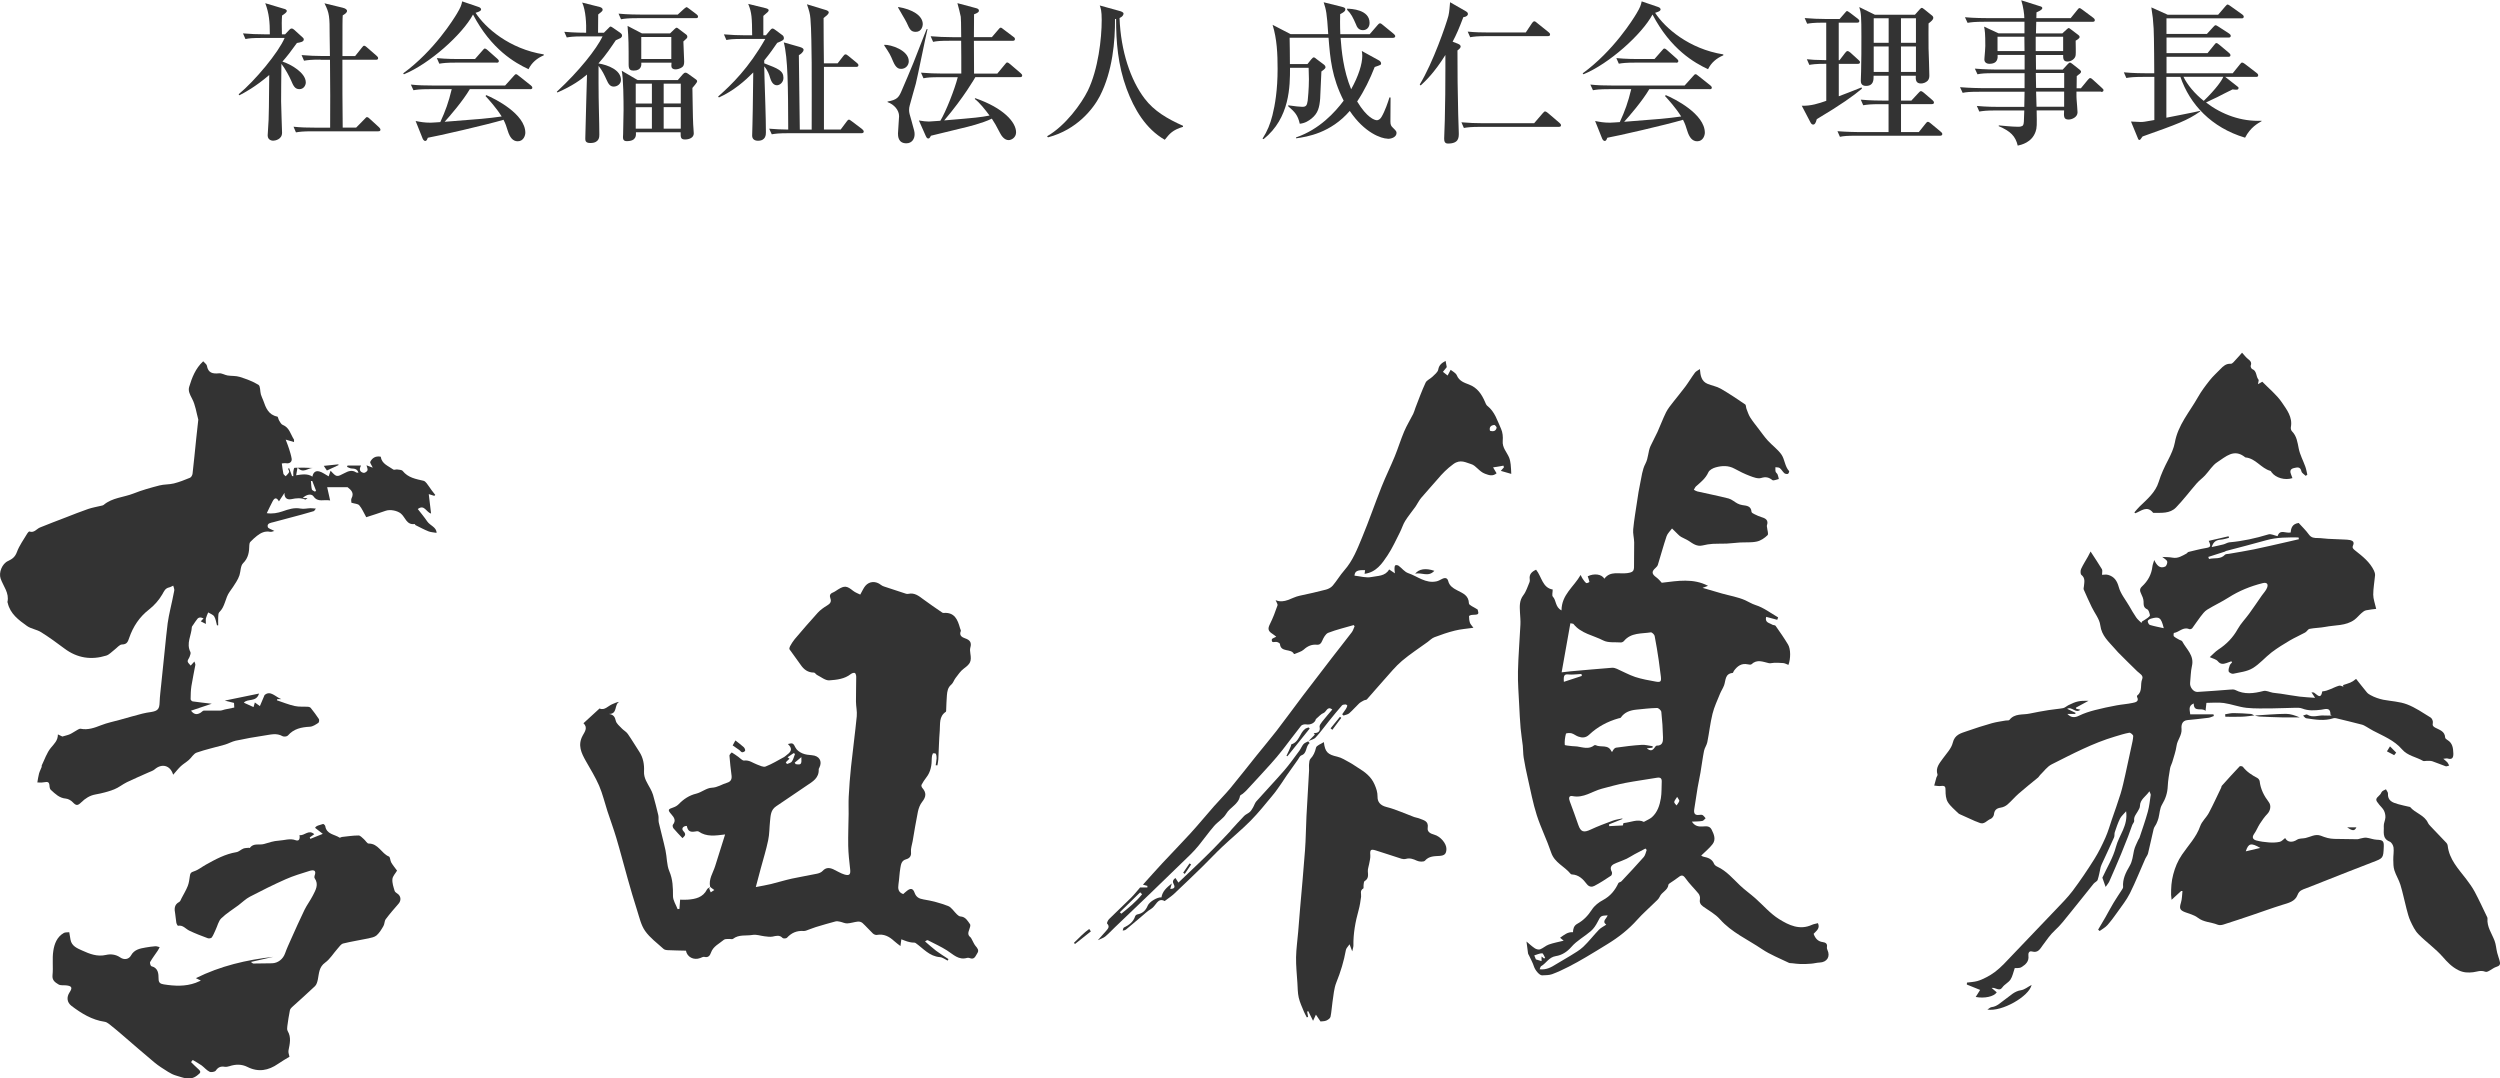
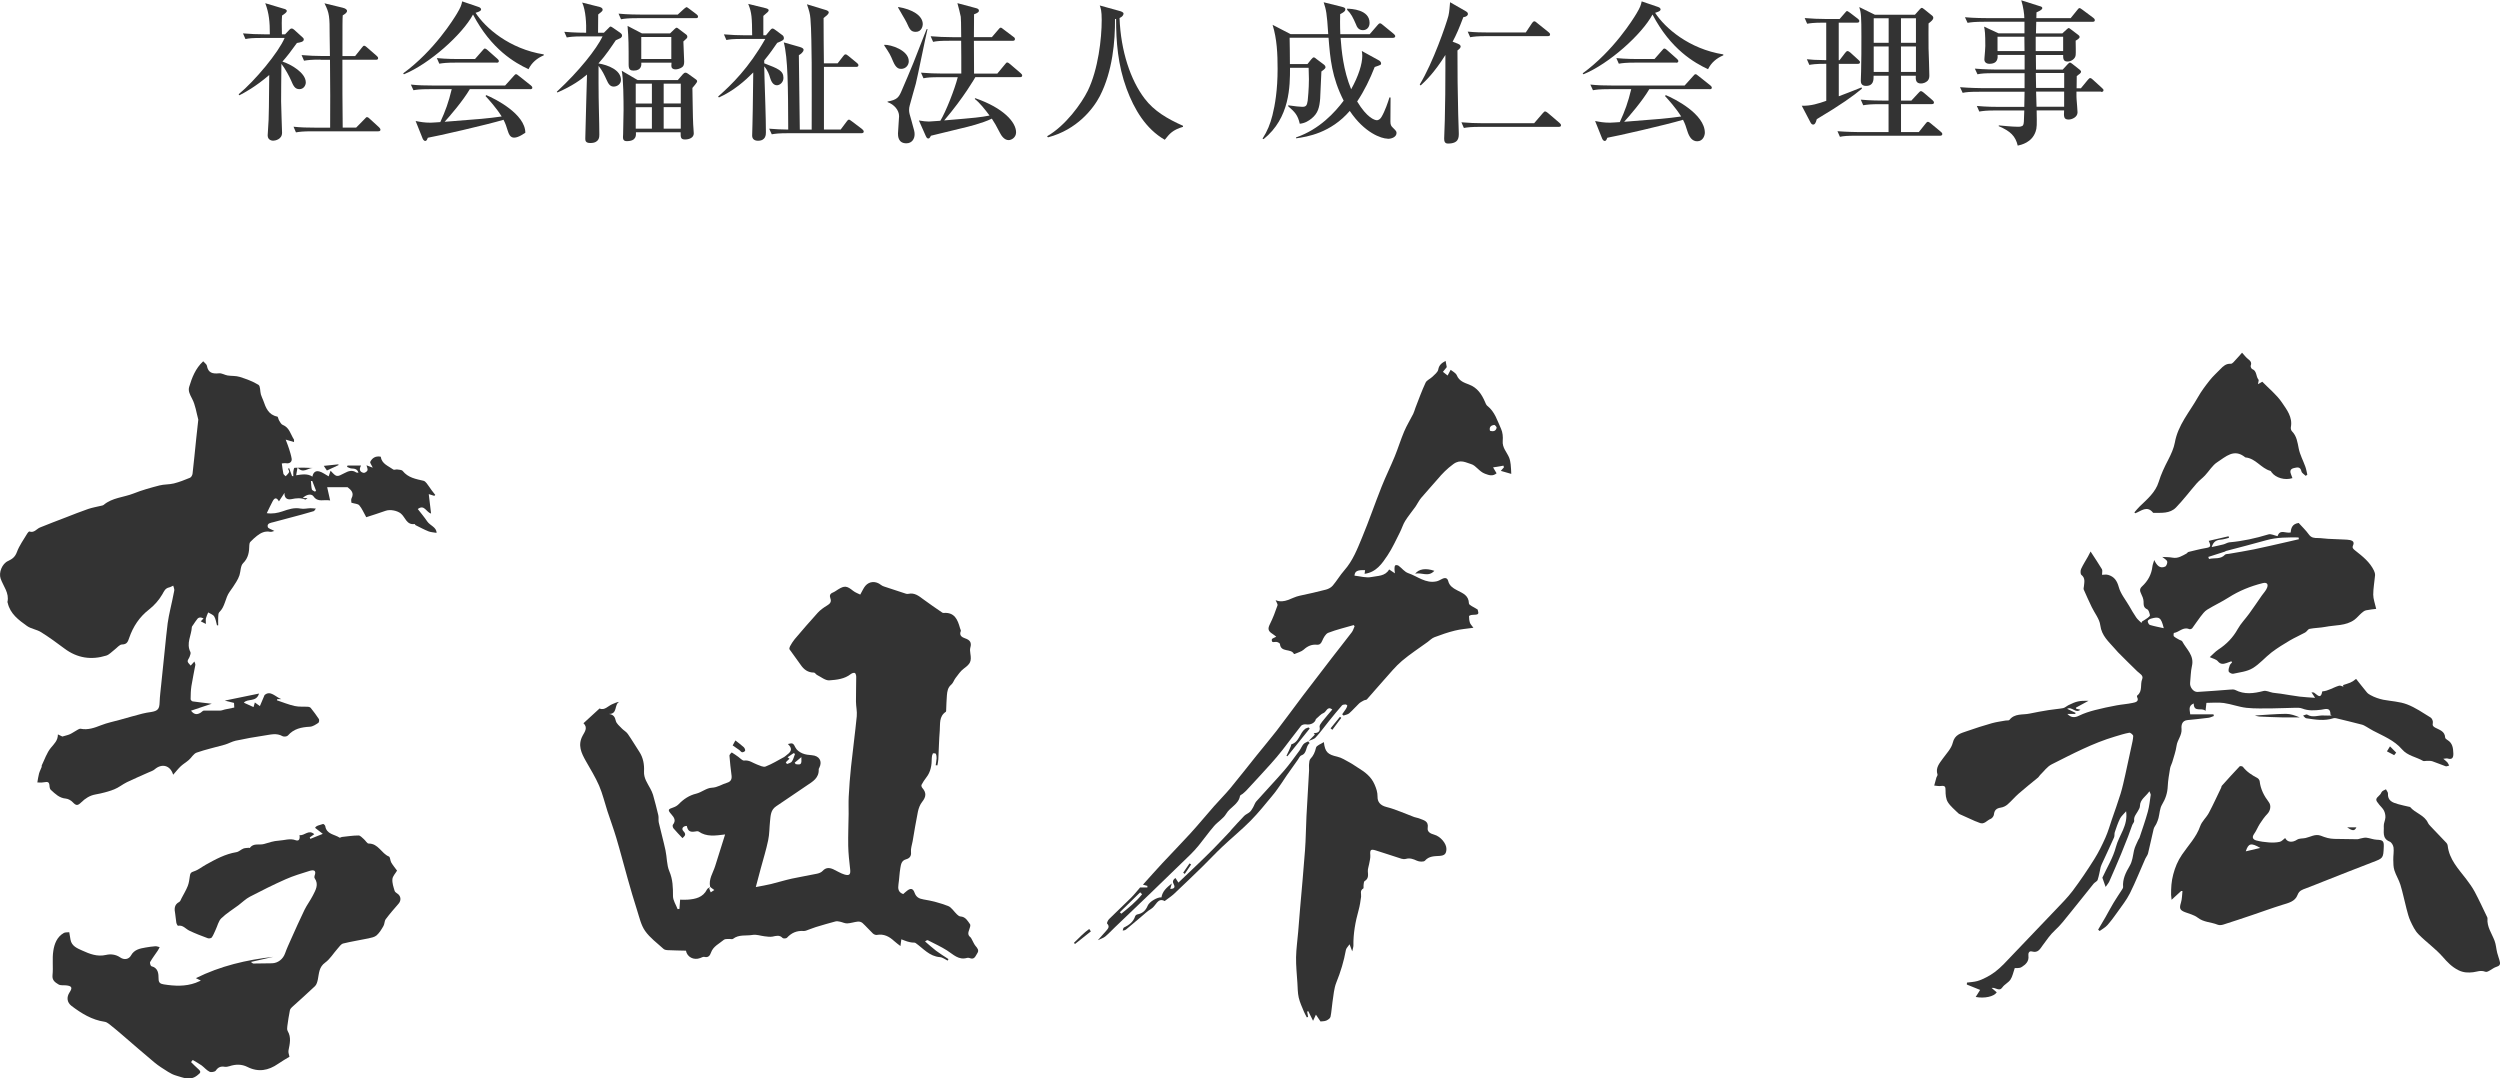
<svg xmlns="http://www.w3.org/2000/svg" width="204" height="88" viewBox="0 0 204 88" fill="none">
  <g clip-path="url(#clip0_3070_10688)">
    <path d="M19.466 7.697C20.821 6.576 22.726 4.278 23.225 3.097H21.371C20.612 3.097 20.338 3.121 20.029 3.186L19.828 2.724C20.415 2.776 20.997 2.8 21.596 2.8H22.019C22.019 1.792 21.958 1.085 21.645 0.261L23.189 0.723C23.253 0.735 23.402 0.787 23.402 0.896C23.402 1.004 23.241 1.121 23.016 1.269C23.004 1.442 22.991 1.667 22.991 1.88C22.991 2.005 23.004 2.651 23.004 2.8H23.265L23.603 2.438C23.651 2.378 23.727 2.326 23.804 2.326C23.88 2.326 23.964 2.39 24.017 2.438L24.728 3.085C24.752 3.109 24.788 3.149 24.788 3.222C24.788 3.407 24.527 3.459 24.23 3.507C23.743 4.19 23.41 4.616 23.048 5.025C23.719 5.238 24.953 5.933 24.953 6.729C24.953 6.93 24.805 7.275 24.431 7.275C24.057 7.275 23.932 6.99 23.747 6.552C23.635 6.291 23.289 5.62 22.963 5.21C22.951 5.696 22.939 8.231 22.939 8.271C22.939 8.669 23.016 10.67 23.016 10.834C23.016 11.381 22.441 11.481 22.292 11.481C22.228 11.481 21.842 11.457 21.842 11.047C21.842 11.011 21.918 9.89 21.918 9.79C21.942 9.167 21.942 8.87 21.97 6.122C20.837 7.09 19.928 7.576 19.53 7.777L19.482 7.701L19.466 7.697ZM26.151 4.865C25.392 4.865 25.118 4.901 24.809 4.953L24.608 4.495C25.195 4.543 25.79 4.572 26.377 4.572H26.923C26.911 4.31 26.899 3.129 26.899 2.892C26.899 1.362 26.887 1.077 26.477 0.269L27.968 0.631C28.182 0.683 28.318 0.779 28.318 0.892C28.318 1.04 28.117 1.165 27.968 1.253C27.944 1.575 27.944 1.876 27.944 4.576H28.978L29.524 3.893C29.637 3.756 29.649 3.732 29.721 3.732C29.794 3.732 29.922 3.844 29.946 3.869L30.73 4.551C30.807 4.628 30.855 4.664 30.855 4.752C30.855 4.865 30.742 4.877 30.666 4.877H27.94C27.94 6.729 27.94 8.709 27.965 10.412H29.062L29.745 9.718C29.87 9.581 29.894 9.557 29.946 9.557C30.035 9.557 30.119 9.645 30.184 9.705L30.931 10.388C30.992 10.453 31.044 10.513 31.044 10.589C31.044 10.702 30.943 10.714 30.855 10.714H25.492C24.732 10.714 24.459 10.75 24.149 10.802L23.952 10.34C24.535 10.404 25.122 10.416 25.721 10.416H26.939C26.951 8.103 26.951 7.641 26.927 4.881H26.155L26.151 4.865Z" fill="#333333" />
-     <path d="M43.129 5.648C42.019 5.126 40.094 4.041 38.598 1.185C37.726 2.812 35.04 5.214 32.962 6.062L32.898 5.986C35.438 4.134 37.03 1.534 37.279 1.121C37.601 0.586 37.653 0.41 37.714 0.112L39.056 0.57C39.217 0.619 39.257 0.719 39.257 0.771C39.257 0.92 38.96 0.996 38.807 1.044C39.603 2.278 41.569 3.993 44.371 4.439V4.515C43.812 4.752 43.39 5.114 43.125 5.648H43.129ZM43.253 7.275H38.337C37.762 8.255 36.68 9.501 36.282 9.938C39.346 9.701 39.679 9.677 40.938 9.505C40.492 8.794 39.905 8.151 39.619 7.837L39.679 7.761C40.403 8.058 42.867 9.304 42.867 10.834C42.867 11.035 42.731 11.529 42.244 11.529C41.846 11.529 41.597 11.204 41.436 10.682C41.312 10.284 41.264 10.123 41.087 9.774C39.768 10.171 35.659 11.115 34.912 11.24C34.859 11.364 34.823 11.501 34.699 11.501C34.562 11.501 34.485 11.312 34.461 11.24L33.915 9.874C34.3 9.95 34.626 10.011 35.133 10.011C35.269 10.011 35.732 9.975 35.929 9.963C36.351 9.043 36.6 8.36 36.861 7.275H35.08C34.208 7.275 33.971 7.323 33.738 7.363L33.525 6.901C34.124 6.966 34.706 6.978 35.306 6.978H41.219L41.903 6.219C42.027 6.07 42.051 6.058 42.116 6.058C42.164 6.058 42.192 6.07 42.341 6.194L43.314 6.966C43.35 7.002 43.438 7.066 43.438 7.155C43.438 7.279 43.314 7.279 43.249 7.279L43.253 7.275ZM40.516 5.11H37.191C36.431 5.11 36.158 5.146 35.848 5.198L35.647 4.74C36.395 4.817 37.279 4.817 37.416 4.817H38.759L39.37 4.122C39.495 3.973 39.507 3.961 39.571 3.961C39.643 3.961 39.756 4.061 39.796 4.097L40.58 4.792C40.656 4.869 40.705 4.905 40.705 4.993C40.705 5.106 40.592 5.118 40.516 5.118V5.11Z" fill="#333333" />
+     <path d="M43.129 5.648C42.019 5.126 40.094 4.041 38.598 1.185C37.726 2.812 35.04 5.214 32.962 6.062L32.898 5.986C35.438 4.134 37.03 1.534 37.279 1.121C37.601 0.586 37.653 0.41 37.714 0.112L39.056 0.57C39.217 0.619 39.257 0.719 39.257 0.771C39.257 0.92 38.96 0.996 38.807 1.044C39.603 2.278 41.569 3.993 44.371 4.439V4.515C43.812 4.752 43.39 5.114 43.125 5.648H43.129ZM43.253 7.275H38.337C37.762 8.255 36.68 9.501 36.282 9.938C39.346 9.701 39.679 9.677 40.938 9.505C40.492 8.794 39.905 8.151 39.619 7.837L39.679 7.761C40.403 8.058 42.867 9.304 42.867 10.834C41.846 11.529 41.597 11.204 41.436 10.682C41.312 10.284 41.264 10.123 41.087 9.774C39.768 10.171 35.659 11.115 34.912 11.24C34.859 11.364 34.823 11.501 34.699 11.501C34.562 11.501 34.485 11.312 34.461 11.24L33.915 9.874C34.3 9.95 34.626 10.011 35.133 10.011C35.269 10.011 35.732 9.975 35.929 9.963C36.351 9.043 36.6 8.36 36.861 7.275H35.08C34.208 7.275 33.971 7.323 33.738 7.363L33.525 6.901C34.124 6.966 34.706 6.978 35.306 6.978H41.219L41.903 6.219C42.027 6.07 42.051 6.058 42.116 6.058C42.164 6.058 42.192 6.07 42.341 6.194L43.314 6.966C43.35 7.002 43.438 7.066 43.438 7.155C43.438 7.279 43.314 7.279 43.249 7.279L43.253 7.275ZM40.516 5.11H37.191C36.431 5.11 36.158 5.146 35.848 5.198L35.647 4.74C36.395 4.817 37.279 4.817 37.416 4.817H38.759L39.37 4.122C39.495 3.973 39.507 3.961 39.571 3.961C39.643 3.961 39.756 4.061 39.796 4.097L40.58 4.792C40.656 4.869 40.705 4.905 40.705 4.993C40.705 5.106 40.592 5.118 40.516 5.118V5.11Z" fill="#333333" />
    <path d="M49.275 2.675L49.649 2.302C49.709 2.238 49.774 2.165 49.822 2.165C49.858 2.165 49.947 2.213 50.035 2.278L50.61 2.675C50.67 2.724 50.759 2.788 50.759 2.9C50.759 2.989 50.711 3.049 50.646 3.101C50.594 3.137 50.309 3.25 50.248 3.286C49.886 3.82 49.428 4.519 48.841 5.166V5.178C49.613 5.303 50.67 5.712 50.67 6.52C50.67 6.869 50.349 7.066 50.083 7.066C49.762 7.066 49.637 6.817 49.5 6.52C49.312 6.11 49.139 5.736 48.841 5.375V6.793C48.841 8.448 48.906 9.926 48.906 10.987C48.906 11.172 48.906 11.67 48.17 11.67C47.76 11.67 47.76 11.457 47.76 11.296C47.76 11.196 47.836 8.609 47.836 8.348C47.836 8.235 47.9 6.343 47.9 6.082C47.414 6.492 46.73 7.002 45.484 7.548L45.436 7.484C47.277 5.781 48.672 4.001 49.171 2.969H47.591C46.73 2.969 46.481 3.017 46.248 3.057L46.047 2.595C46.855 2.671 47.776 2.671 47.828 2.671C47.852 1.96 47.804 0.856 47.506 0.209L48.938 0.57C49.062 0.607 49.175 0.671 49.175 0.783C49.175 0.872 49.127 0.92 49.086 0.956C49.05 0.98 48.926 1.093 48.813 1.181C48.813 1.394 48.801 2.438 48.801 2.671H49.287L49.275 2.675ZM55.314 1.181L55.788 0.747C55.788 0.747 55.973 0.586 56.001 0.586C56.061 0.586 56.09 0.599 56.25 0.723L56.825 1.157C56.873 1.193 56.962 1.269 56.962 1.358C56.962 1.47 56.861 1.482 56.773 1.482H52.017C51.257 1.482 50.984 1.518 50.674 1.571L50.473 1.113C51.221 1.189 52.105 1.189 52.242 1.189H55.318L55.314 1.181ZM55.314 6.528L55.712 6.066C55.788 5.99 55.848 5.929 55.937 5.929C56.013 5.929 56.11 5.99 56.162 6.03L56.749 6.452C56.861 6.528 56.886 6.576 56.886 6.64C56.886 6.741 56.564 7.098 56.5 7.175C56.512 7.749 56.536 9.726 56.564 10.159C56.564 10.26 56.612 10.746 56.612 10.883C56.612 11.232 56.25 11.381 55.901 11.381C55.579 11.381 55.527 11.256 55.539 10.794H51.892C51.904 11.031 51.941 11.517 51.145 11.517C50.895 11.517 50.835 11.381 50.835 11.196C50.835 11.12 50.847 10.971 50.847 10.935C50.847 10.649 50.883 9.268 50.883 8.994C50.883 8.199 50.871 6.456 50.735 5.773L52.029 6.532H55.314V6.528ZM54.678 2.724L55.04 2.374C55.101 2.322 55.165 2.262 55.201 2.262C55.261 2.262 55.302 2.286 55.338 2.322L55.949 2.784C56.037 2.844 56.086 2.908 56.086 2.997C56.086 3.097 56.025 3.145 55.937 3.222C55.876 3.27 55.824 3.322 55.764 3.382C55.764 3.571 55.828 4.901 55.828 5.025C55.828 5.238 55.792 5.399 55.655 5.487C55.507 5.6 55.269 5.66 55.133 5.66C54.883 5.66 54.783 5.536 54.783 5.375C54.783 5.339 54.795 5.15 54.795 5.114H52.331C52.343 5.275 52.367 5.761 51.708 5.761C51.446 5.761 51.297 5.684 51.297 5.287C51.297 3.595 51.297 3.222 51.209 2.113L52.379 2.724H54.682H54.678ZM51.876 6.829V8.448H53.195V6.829H51.876ZM51.876 8.745V10.501H53.195V8.745H51.876ZM52.327 3.021V4.813H54.779V3.021H52.327ZM55.551 8.444V6.825H54.156V8.444H55.551ZM55.551 10.497V8.741H54.156V10.497H55.551Z" fill="#333333" />
    <path d="M62.506 2.872L62.855 2.45C62.92 2.378 62.98 2.326 63.044 2.326C63.081 2.326 63.157 2.362 63.193 2.39L63.852 2.876C63.929 2.924 63.965 3.037 63.965 3.113C63.965 3.262 63.865 3.314 63.418 3.499C63.157 3.885 62.831 4.359 62.361 4.929V5.166C63.495 5.6 63.929 5.765 63.929 6.359C63.929 6.721 63.631 6.958 63.394 6.958C63.032 6.958 62.896 6.524 62.835 6.335C62.775 6.122 62.663 5.765 62.361 5.415C62.361 5.564 62.385 6.247 62.385 6.411C62.421 7.628 62.498 9.569 62.498 10.79C62.498 10.975 62.498 11.485 61.85 11.485C61.553 11.485 61.376 11.336 61.376 11.063C61.376 10.939 61.4 10.316 61.4 10.179C61.424 9.296 61.424 9.147 61.465 5.913C60.817 6.572 59.861 7.42 58.663 7.954L58.598 7.878C59.708 6.905 61.111 5.528 62.446 3.177H60.616C59.756 3.177 59.519 3.214 59.273 3.266L59.072 2.804C59.66 2.852 60.255 2.88 60.841 2.88H61.376C61.364 1.486 61.352 1.028 61.054 0.317L62.522 0.679C62.57 0.691 62.723 0.739 62.723 0.839C62.723 0.928 62.647 1 62.289 1.297V2.876H62.514L62.506 2.872ZM68.355 5.162L68.801 4.588C68.878 4.487 68.926 4.439 68.99 4.439C69.055 4.439 69.091 4.451 69.228 4.563L69.923 5.134C69.987 5.182 70.048 5.246 70.048 5.323C70.048 5.435 69.947 5.459 69.859 5.459H67.234V10.569H68.6L69.075 9.934C69.139 9.846 69.199 9.762 69.276 9.762C69.328 9.762 69.388 9.81 69.525 9.91L70.333 10.521C70.393 10.569 70.482 10.657 70.482 10.734C70.482 10.846 70.381 10.87 70.293 10.87H64.319C63.559 10.87 63.286 10.906 62.976 10.959L62.763 10.501C63.322 10.549 63.684 10.561 64.319 10.573C64.307 7.09 64.295 4.74 63.957 3.459L65.264 3.832C65.489 3.897 65.573 3.981 65.573 4.057C65.573 4.242 65.336 4.419 65.187 4.503C65.199 6.182 65.248 8.894 65.264 10.573H66.233C66.233 9.713 66.245 5.885 66.233 5.114C66.22 4.182 66.208 2.342 66.132 1.53C66.096 1.097 66.031 0.896 65.847 0.349L67.39 0.819C67.439 0.831 67.627 0.896 67.627 1.008C67.627 1.109 67.503 1.221 67.479 1.245C67.43 1.293 67.242 1.434 67.205 1.47V1.619C67.205 1.968 67.217 4.604 67.23 5.166H68.351L68.355 5.162Z" fill="#333333" />
    <path d="M72.166 3.656C72.665 3.631 74.156 4.089 74.156 4.997C74.156 5.307 73.919 5.62 73.533 5.62C73.361 5.62 73.123 5.584 72.886 5.033C72.637 4.435 72.589 4.363 72.15 3.704L72.162 3.656H72.166ZM75.688 2.362C75.515 3.057 74.892 6.194 74.731 6.825C74.655 7.11 74.297 8.344 74.233 8.605C74.197 8.729 74.181 8.854 74.181 8.978C74.181 9.203 74.233 9.352 74.37 9.826C74.619 10.722 74.631 10.746 74.631 10.971C74.631 11.308 74.43 11.694 73.96 11.694C73.276 11.694 73.276 11.083 73.276 10.886C73.276 10.662 73.365 9.681 73.365 9.48C73.365 8.994 72.966 8.524 72.432 8.336L72.42 8.287C73.204 8.151 73.34 7.926 73.541 7.48C73.875 6.697 74.277 5.777 74.538 5.118C75.471 2.72 75.584 2.454 75.62 2.37H75.696L75.688 2.362ZM73.296 0.57C74.442 0.759 75.298 1.265 75.298 1.976C75.298 2.113 75.21 2.599 74.727 2.599C74.329 2.599 74.229 2.398 73.98 1.84C73.891 1.639 73.368 0.795 73.284 0.619L73.296 0.57ZM81.389 5.994L82 5.258C82.1 5.134 82.124 5.098 82.189 5.098C82.265 5.098 82.35 5.174 82.426 5.234L83.286 5.969C83.347 6.03 83.411 6.082 83.411 6.158C83.411 6.283 83.31 6.295 83.222 6.295H79.588C79.552 6.359 78.667 7.926 77.047 9.826C79.712 9.601 79.974 9.577 80.746 9.428C80.384 8.942 79.938 8.372 79.54 8.074L79.576 8.01C81.915 8.818 82.912 9.987 82.912 10.798C82.912 11.22 82.538 11.433 82.301 11.433C81.939 11.433 81.702 11.047 81.606 10.862C81.256 10.191 81.184 10.067 80.934 9.681C80.15 10.067 78.904 10.364 78.518 10.453C77.698 10.653 76.761 10.874 75.966 11.075C75.853 11.276 75.829 11.3 75.74 11.3C75.652 11.3 75.604 11.224 75.539 11.087L74.981 9.83C75.355 9.89 75.539 9.918 75.801 9.918C75.901 9.918 76.585 9.87 76.733 9.854C77.168 9.147 77.903 7.291 78.153 6.299H76.697C75.937 6.299 75.664 6.323 75.355 6.387L75.153 5.929C75.736 5.978 76.335 6.002 76.922 6.002H78.442C78.442 5.516 78.442 3.664 78.43 3.326H77.485C76.725 3.326 76.452 3.35 76.142 3.415L75.941 2.957C76.528 3.005 77.111 3.033 77.71 3.033H78.434C78.422 1.864 78.422 1.603 78.398 1.366C78.374 1.193 78.197 0.522 78.124 0.257L79.656 0.667C79.793 0.703 79.881 0.755 79.881 0.88C79.881 1.028 79.584 1.129 79.483 1.165C79.483 1.277 79.471 2.908 79.471 3.029H80.939L81.461 2.418C81.562 2.294 81.598 2.258 81.662 2.258C81.727 2.258 81.775 2.31 81.887 2.394L82.695 3.005C82.772 3.053 82.82 3.105 82.82 3.194C82.82 3.318 82.707 3.33 82.631 3.33H79.471C79.471 3.752 79.483 5.62 79.483 6.006H81.401L81.389 5.994Z" fill="#333333" />
    <path d="M96.537 10.348C95.676 10.609 95.443 10.906 95.045 11.405C93.501 10.521 92.557 8.93 91.933 7.251C91.21 5.286 91.073 3.394 91.073 1.542L90.985 1.555C90.997 3.334 90.796 5.797 89.751 7.837C89.216 8.87 87.885 10.585 85.517 11.208L85.441 11.119C86.948 10.26 88.243 8.456 88.766 7.4C89.614 5.656 89.899 3.145 89.899 1.639C89.899 0.868 89.823 0.683 89.739 0.446L91.407 0.908C91.479 0.932 91.68 0.996 91.68 1.109C91.68 1.233 91.58 1.37 91.355 1.47C91.455 4.194 92.263 6.544 93.397 8.038C94.169 9.059 95.25 9.693 96.533 10.264V10.352L96.537 10.348Z" fill="#333333" />
    <path d="M113.229 11.316C112.73 11.316 111.335 10.842 110.141 9.051C108.585 10.854 106.668 11.164 105.759 11.288V11.212C107.665 10.565 108.947 9.147 109.643 8.215C108.67 6.299 108.545 4.784 108.409 3.077H105.233C105.245 3.226 105.257 4.993 105.257 5.23H106.688L106.985 4.857C107.11 4.708 107.158 4.684 107.198 4.684C107.275 4.684 107.311 4.72 107.448 4.833L108.047 5.282C108.095 5.319 108.159 5.395 108.159 5.483C108.159 5.544 108.159 5.596 107.826 5.833C107.801 6.182 107.749 7.737 107.725 8.046C107.665 8.769 107.552 9.239 107.03 9.665C106.78 9.866 106.495 10.051 106.061 10.099C105.9 9.388 105.663 9.143 105.116 8.669V8.593C105.574 8.669 106.125 8.717 106.262 8.717C106.571 8.717 106.648 8.617 106.708 8.219C106.72 8.094 106.808 7.263 106.808 6.464C106.808 6.291 106.784 5.716 106.784 5.532H105.265C105.265 7.01 105.265 9.625 103.11 11.352L103.021 11.316C103.419 10.694 103.645 10.135 103.83 9.412C104.043 8.569 104.252 7.335 104.252 5.62C104.252 4.415 104.203 3.182 103.842 2.025L105.309 2.784H108.384C108.272 1.028 108.212 0.807 108.011 0.185L109.418 0.534C109.655 0.598 109.779 0.623 109.779 0.759C109.779 0.908 109.679 0.984 109.357 1.157C109.333 2.065 109.369 2.699 109.369 2.788H111.769L112.405 2.053C112.469 1.98 112.529 1.904 112.606 1.904C112.67 1.904 112.718 1.928 112.831 2.029L113.727 2.764C113.775 2.812 113.852 2.876 113.852 2.953C113.852 3.065 113.739 3.089 113.651 3.089H109.393C109.47 4.122 109.607 5.712 110.254 7.283C110.853 6.214 111.162 5.218 111.162 4.559C111.162 4.435 111.15 4.346 111.126 4.162L112.509 4.921C112.585 4.957 112.698 5.058 112.698 5.17C112.698 5.295 112.674 5.295 112.175 5.467C111.789 6.451 111.331 7.408 110.744 8.279C111.54 9.609 112.175 9.81 112.348 9.81C112.521 9.81 112.658 9.673 112.734 9.537C113.008 9.079 113.269 8.319 113.381 7.946L113.47 7.958C113.47 8.456 113.458 9.436 113.458 9.934C113.458 10.183 113.522 10.296 113.659 10.42C113.92 10.681 113.956 10.718 113.956 10.854C113.956 11.152 113.607 11.328 113.233 11.328L113.229 11.316ZM111.211 2.462C110.837 2.462 110.712 2.165 110.652 2C110.403 1.43 110.254 1.117 109.928 0.807V0.707C110.278 0.719 111.757 0.783 111.757 1.864C111.757 2.25 111.508 2.462 111.211 2.462Z" fill="#333333" />
    <path d="M118.989 3.583C119.078 3.619 119.19 3.684 119.19 3.796C119.19 3.897 119.09 3.997 118.929 4.117C118.929 5.861 118.941 7.552 118.989 9.316C119.001 9.565 119.038 10.645 119.038 10.87C119.038 11.232 119.038 11.714 118.153 11.714C117.88 11.714 117.844 11.513 117.844 11.304C117.844 11.268 117.896 9.922 117.896 9.798C117.932 8.404 117.944 6.986 117.944 5.592V4.487C117.023 5.965 116.288 6.64 115.926 6.974L115.85 6.897C116.935 5.118 118.004 1.996 118.189 1.301C118.266 1.004 118.302 0.454 118.326 0.181L119.608 0.916C119.709 0.98 119.781 1.028 119.781 1.141C119.781 1.265 119.645 1.378 119.407 1.402C119.07 2.298 118.833 2.844 118.535 3.402L118.981 3.575L118.989 3.583ZM125.188 10.051L125.884 9.243C126.009 9.107 126.021 9.095 126.085 9.095C126.161 9.095 126.258 9.183 126.31 9.219L127.255 10.027C127.315 10.087 127.379 10.139 127.379 10.228C127.379 10.34 127.267 10.352 127.178 10.352H120.794C120.035 10.352 119.761 10.388 119.452 10.441L119.251 9.979C119.834 10.031 120.433 10.055 121.02 10.055H125.188V10.051ZM124.505 2.647L125.004 1.9C125.04 1.836 125.128 1.739 125.193 1.739C125.269 1.739 125.293 1.763 125.43 1.876L126.362 2.623C126.439 2.683 126.487 2.736 126.487 2.824C126.487 2.936 126.374 2.948 126.302 2.948H121.309C120.549 2.948 120.276 2.985 119.966 3.037L119.765 2.579C120.348 2.639 120.935 2.651 121.534 2.651H124.509L124.505 2.647Z" fill="#333333" />
    <path d="M139.376 5.648C138.266 5.126 136.341 4.041 134.845 1.185C133.973 2.812 131.287 5.214 129.209 6.062L129.145 5.986C131.685 4.134 133.277 1.534 133.527 1.121C133.848 0.586 133.9 0.41 133.961 0.112L135.303 0.57C135.464 0.619 135.504 0.719 135.504 0.771C135.504 0.92 135.207 0.996 135.058 1.044C135.854 2.278 137.82 3.993 140.622 4.439V4.515C140.063 4.752 139.637 5.114 139.376 5.648ZM139.501 7.275H134.584C134.009 8.255 132.928 9.501 132.53 9.938C135.593 9.701 135.927 9.677 137.185 9.505C136.739 8.794 136.152 8.151 135.866 7.837L135.927 7.761C136.65 8.058 139.115 9.304 139.115 10.834C139.115 11.035 138.978 11.529 138.491 11.529C138.093 11.529 137.844 11.204 137.683 10.682C137.559 10.284 137.511 10.123 137.334 9.774C136.015 10.171 131.906 11.115 131.159 11.24C131.106 11.364 131.07 11.501 130.946 11.501C130.809 11.501 130.733 11.312 130.708 11.24L130.162 9.874C130.548 9.95 130.869 10.011 131.38 10.011C131.516 10.011 131.979 9.975 132.176 9.963C132.598 9.043 132.847 8.36 133.108 7.275H131.327C130.455 7.275 130.218 7.323 129.985 7.363L129.772 6.901C130.371 6.966 130.954 6.978 131.553 6.978H137.466L138.15 6.219C138.274 6.07 138.298 6.058 138.363 6.058C138.411 6.058 138.435 6.07 138.588 6.194L139.561 6.966C139.597 7.002 139.685 7.066 139.685 7.155C139.685 7.279 139.561 7.279 139.496 7.279L139.501 7.275ZM136.763 5.11H133.438C132.678 5.11 132.405 5.146 132.095 5.198L131.894 4.74C132.642 4.817 133.527 4.817 133.663 4.817H135.006L135.617 4.122C135.742 3.973 135.754 3.961 135.818 3.961C135.89 3.961 136.003 4.061 136.043 4.097L136.827 4.792C136.903 4.869 136.952 4.905 136.952 4.993C136.952 5.106 136.839 5.118 136.763 5.118V5.11Z" fill="#333333" />
    <path d="M150.041 1.852V4.913H150.105L150.564 4.314C150.64 4.214 150.7 4.166 150.765 4.166C150.841 4.166 150.954 4.266 150.99 4.29L151.649 4.889C151.726 4.965 151.774 5.001 151.774 5.074C151.774 5.21 151.649 5.21 151.589 5.21H150.045V7.857C150.306 7.757 151.613 7.259 151.898 7.134L151.935 7.235C151.239 7.817 150.278 8.516 148.252 9.721C148.152 10.095 148.063 10.167 147.955 10.167C147.83 10.167 147.77 10.055 147.717 9.954L147.022 8.625C147.746 8.661 148.429 8.436 149.024 8.227V5.206C148.128 5.206 147.89 5.254 147.641 5.295L147.44 4.833C147.91 4.885 148.023 4.885 149.02 4.909V1.848H148.807C147.947 1.848 147.697 1.9 147.464 1.936L147.263 1.474C147.85 1.522 148.433 1.551 149.032 1.551H150.113L150.536 1.064C150.66 0.928 150.66 0.904 150.725 0.904C150.773 0.904 150.885 0.992 150.974 1.052L151.609 1.538C151.661 1.575 151.722 1.651 151.722 1.711C151.722 1.848 151.609 1.848 151.533 1.848H150.041V1.852ZM155.979 8.195L156.526 7.608C156.638 7.496 156.674 7.436 156.751 7.436C156.803 7.436 156.9 7.496 156.976 7.56L157.688 8.171C157.748 8.219 157.812 8.295 157.812 8.372C157.812 8.484 157.7 8.496 157.623 8.496H155.123V10.774H156.578L157.125 10.091C157.225 9.966 157.249 9.942 157.31 9.942C157.37 9.942 157.434 9.966 157.547 10.067L158.367 10.75C158.431 10.798 158.492 10.862 158.492 10.939C158.492 11.051 158.391 11.075 158.303 11.075H151.48C150.721 11.075 150.447 11.099 150.138 11.164L149.937 10.706C150.696 10.766 151.569 10.778 151.705 10.778H154.106V8.5H153.394C152.622 8.5 152.361 8.536 152.039 8.589L151.838 8.131C152.598 8.207 153.482 8.207 153.619 8.207H154.106V6.178H152.887C152.887 6.528 152.887 7.01 152.264 7.01C151.866 7.01 151.842 6.725 151.842 6.588C151.842 6.464 151.866 5.941 151.866 5.829C151.89 5.106 151.89 3.728 151.89 2.981C151.89 1.362 151.866 1.04 151.718 0.578L152.988 1.201H156.26L156.646 0.767C156.682 0.731 156.759 0.643 156.807 0.643C156.871 0.643 156.92 0.679 157.032 0.767L157.679 1.289C157.716 1.326 157.756 1.378 157.756 1.45C157.756 1.611 157.595 1.735 157.37 1.912C157.37 2.31 157.358 2.969 157.37 3.953C157.382 4.286 157.434 5.829 157.434 6.142C157.434 6.255 157.434 6.439 157.298 6.588C157.149 6.737 156.936 6.813 156.751 6.813C156.305 6.813 156.317 6.464 156.329 6.178H155.123V8.207H155.983L155.979 8.195ZM152.895 1.49V3.495H154.114V1.49H152.895ZM152.895 3.792V5.869H154.114V3.792H152.895ZM156.341 3.495V1.49H155.119V3.495H156.341ZM156.341 5.869V3.792H155.119V5.869H156.341Z" fill="#333333" />
    <path d="M171.441 7.476H169.439C169.439 7.922 169.439 7.934 169.451 8.123C169.463 8.295 169.527 9.018 169.527 9.167C169.527 9.565 169.065 9.754 168.803 9.754C168.393 9.754 168.405 9.517 168.43 9.006H166.19C166.214 10.2 166.214 10.437 166.102 10.75C165.792 11.634 164.932 11.818 164.647 11.883C164.462 11.099 164.048 10.702 163.091 10.292L163.103 10.232C163.388 10.256 164.184 10.344 164.683 10.344C164.747 10.344 165.033 10.344 165.093 10.195C165.153 10.059 165.153 9.959 165.181 9.014H162.854C162.094 9.014 161.82 9.051 161.511 9.103L161.31 8.645C162.058 8.721 162.942 8.721 163.079 8.721H165.181L165.205 7.488H161.495C160.735 7.488 160.462 7.512 160.152 7.576L159.939 7.114C160.699 7.179 161.583 7.191 161.72 7.191H165.205V5.973H162.705C161.945 5.973 161.672 5.998 161.362 6.062L161.149 5.6C161.909 5.664 162.793 5.676 162.93 5.676H165.209V4.483H163.006C163.018 4.708 163.043 5.206 162.335 5.206C162.098 5.206 161.925 5.082 161.925 4.857C161.925 4.821 161.937 4.732 161.937 4.672C161.961 4.351 162.001 3.989 162.001 3.752C162.001 2.683 161.965 2.495 161.901 2.173L163.083 2.72H165.197V1.776H161.897C161.137 1.776 160.864 1.812 160.554 1.864L160.341 1.406C161.101 1.478 161.985 1.478 162.122 1.478H165.185C165.185 1.193 165.109 0.57 164.936 0.024L166.428 0.498C166.528 0.522 166.653 0.558 166.653 0.659C166.653 0.807 166.343 0.932 166.178 1.008C166.178 1.081 166.166 1.418 166.166 1.478H168.968L169.503 0.819C169.555 0.743 169.628 0.659 169.692 0.659C169.756 0.659 169.853 0.747 169.929 0.795L170.814 1.454C170.862 1.49 170.938 1.555 170.938 1.655C170.938 1.768 170.826 1.78 170.737 1.78H166.158C166.158 1.928 166.134 2.599 166.134 2.724H168.289L168.61 2.426C168.671 2.378 168.759 2.29 168.795 2.29C168.848 2.29 168.92 2.338 168.996 2.402L169.583 2.848C169.632 2.884 169.696 2.936 169.696 3.021C169.696 3.133 169.483 3.258 169.374 3.318C169.374 3.615 169.398 4.338 169.374 4.499C169.338 4.821 168.988 5.021 168.703 5.021C168.341 5.021 168.353 4.736 168.353 4.487H166.126C166.126 4.676 166.138 5.507 166.138 5.68H168.317L168.727 5.234C168.816 5.134 168.864 5.11 168.912 5.11C168.948 5.11 168.976 5.11 169.113 5.222L169.712 5.696C169.776 5.749 169.813 5.797 169.813 5.857C169.813 5.957 169.688 6.046 169.463 6.206C169.463 6.367 169.463 6.877 169.451 7.203H169.8L170.363 6.52C170.464 6.407 170.5 6.371 170.56 6.371C170.637 6.371 170.721 6.447 170.785 6.508L171.521 7.179C171.61 7.267 171.646 7.291 171.646 7.363C171.646 7.488 171.533 7.5 171.457 7.5L171.441 7.476ZM165.189 2.997H162.998V4.166H165.201L165.189 2.997ZM168.353 2.997H166.114V4.166H168.353V2.997ZM168.438 5.957H166.122L166.146 7.175H168.438V5.957ZM168.438 7.476H166.146L166.182 8.709H168.434V7.476H168.438Z" fill="#333333" />
-     <path d="M183.188 11.232C180.45 10.412 178.681 8.508 177.921 6.271H176.776V9.605C177.21 9.517 179.139 9.147 179.525 9.047L179.537 9.095C178.492 9.83 177.672 10.127 174.834 11.136C174.661 11.385 174.633 11.421 174.573 11.421C174.52 11.421 174.484 11.385 174.436 11.248L173.889 9.918C174.014 9.918 174.573 9.954 174.685 9.954C174.922 9.954 175.011 9.93 175.795 9.794V6.275H174.85C174.09 6.275 173.817 6.311 173.507 6.363L173.306 5.901C174.066 5.977 174.938 5.977 175.075 5.977H175.787C175.787 5.941 175.775 2.916 175.738 2.346C175.686 1.514 175.674 1.426 175.549 0.603L176.88 1.201H181.001L181.588 0.518C181.712 0.382 181.724 0.37 181.773 0.37C181.837 0.37 181.974 0.47 182.022 0.506L182.979 1.189C183.027 1.225 183.091 1.289 183.091 1.362C183.091 1.486 182.991 1.498 182.906 1.498H176.784V2.768H180.084L180.595 2.209C180.719 2.073 180.743 2.061 180.796 2.061C180.848 2.061 180.868 2.073 181.045 2.185L181.905 2.744C181.958 2.78 182.03 2.844 182.03 2.928C182.03 3.053 181.917 3.065 181.841 3.065H176.788V4.334H180.136L180.671 3.676C180.772 3.551 180.796 3.515 180.86 3.515C180.908 3.515 180.961 3.539 181.097 3.652L181.881 4.31C181.942 4.359 182.006 4.423 182.006 4.511C182.006 4.624 181.905 4.636 181.817 4.636H176.788V5.977H182.191L182.774 5.254C182.874 5.13 182.898 5.106 182.963 5.106C182.999 5.106 183.051 5.118 183.2 5.23L184.157 5.965C184.205 6.002 184.269 6.054 184.269 6.15C184.269 6.263 184.169 6.275 184.08 6.275H181.58L182.577 7.058C182.641 7.106 182.665 7.122 182.665 7.183C182.665 7.319 182.553 7.319 182.464 7.319C182.352 7.319 182.279 7.307 182.179 7.295C181.978 7.383 181.097 7.841 180.92 7.93C180.772 7.99 180.136 8.303 180.012 8.364C181.318 9.36 182.91 9.93 184.543 9.854V9.89C184.245 10.063 183.634 10.388 183.2 11.232H183.188ZM178.171 6.267C178.48 6.913 179.103 7.661 179.827 8.231C180.884 7.199 181.334 6.516 181.419 6.267H178.171Z" fill="#333333" />
-     <path d="M135.617 47.551C136.907 47.395 138.177 47.174 139.375 47.804C139.303 47.832 139.158 47.885 138.929 47.969C139.52 48.142 140.023 48.294 140.529 48.435C141.16 48.612 141.82 48.72 142.411 48.981C142.692 49.106 142.933 49.27 143.259 49.375C143.914 49.58 144.489 50.03 145.096 50.379C145.072 50.444 145.048 50.512 145.024 50.576C144.73 50.496 144.433 50.419 144.119 50.335C143.991 50.817 144.393 50.825 144.61 50.97C144.69 51.022 144.843 51.002 144.887 51.066C145.241 51.568 145.591 52.071 145.904 52.593C146.129 52.966 146.125 53.754 145.936 54.256C145.796 54.204 145.659 54.123 145.514 54.107C145.261 54.079 145.004 54.087 144.75 54.087C144.614 54.087 144.469 54.143 144.344 54.115C143.858 54.007 143.38 53.77 142.921 54.204C142.865 54.256 142.712 54.232 142.608 54.208C142.093 54.099 141.763 54.364 141.486 54.742C141.446 54.794 141.426 54.907 141.39 54.911C140.746 54.971 140.831 55.517 140.686 55.919C140.598 56.156 140.453 56.369 140.356 56.602C140.139 57.144 139.878 57.682 139.741 58.245C139.552 59.008 139.472 59.795 139.315 60.567C139.267 60.808 139.098 61.025 139.05 61.266C138.933 61.852 138.861 62.447 138.76 63.037C138.688 63.455 138.596 63.865 138.523 64.283C138.427 64.869 138.338 65.456 138.25 66.038C138.202 66.352 138.286 66.548 138.656 66.496C138.748 66.484 138.861 66.472 138.933 66.512C139.03 66.573 139.098 66.681 139.178 66.769C139.09 66.846 139.01 66.97 138.909 66.99C138.652 67.034 138.382 67.03 138.057 67.046C138.302 67.428 138.624 67.46 138.941 67.44C139.235 67.42 139.512 67.38 139.673 67.705C139.862 68.087 140.035 68.497 139.749 68.878C139.488 69.22 139.142 69.497 138.817 69.814C138.853 69.83 138.925 69.891 139.006 69.907C139.371 69.983 139.705 70.088 139.866 70.485C139.906 70.586 140.027 70.674 140.135 70.722C140.891 71.072 141.406 71.702 141.993 72.257C142.383 72.626 142.821 72.936 143.223 73.289C143.874 73.864 144.453 74.555 145.181 75.004C145.969 75.495 146.861 75.928 147.862 75.462C148.007 75.398 148.168 75.378 148.344 75.33C148.541 75.764 148.212 75.953 147.991 76.202C148.123 76.555 148.324 76.824 148.747 76.876C148.964 76.905 149.132 77.005 149.076 77.282C149.064 77.35 149.084 77.439 149.116 77.507C149.378 78.061 149.084 78.523 148.473 78.544C148.248 78.552 148.023 78.62 147.794 78.636C147.504 78.66 147.211 78.672 146.917 78.664C146.692 78.66 146.463 78.624 146.238 78.6C146.145 78.592 146.045 78.6 145.969 78.564C145.229 78.202 144.449 77.901 143.774 77.447C142.612 76.659 141.301 76.089 140.34 75.004C139.966 74.583 139.436 74.302 138.965 73.964C138.74 73.803 138.664 73.619 138.716 73.341C138.74 73.209 138.684 73.024 138.596 72.916C138.254 72.494 137.852 72.116 137.542 71.674C137.341 71.389 137.209 71.385 136.967 71.578C136.738 71.759 136.485 71.911 136.244 72.08C136.204 72.108 136.147 72.156 136.143 72.197C136.095 72.654 135.597 72.787 135.432 73.173C135.347 73.37 135.146 73.518 134.989 73.679C134.531 74.133 134.037 74.559 133.607 75.041C132.903 75.832 132.087 76.475 131.19 77.025C130.599 77.387 130.008 77.756 129.409 78.106C128.951 78.375 128.493 78.636 128.018 78.877C127.572 79.106 127.114 79.323 126.644 79.496C126.398 79.584 126.113 79.572 125.844 79.588C125.618 79.604 125.265 79.162 125.172 78.869C125.076 78.564 124.911 78.278 124.778 77.985C124.746 77.917 124.694 77.853 124.686 77.78C124.642 77.491 124.609 77.198 124.561 76.828C124.786 77.017 124.999 77.222 125.245 77.383C125.357 77.459 125.554 77.511 125.671 77.467C125.924 77.371 126.133 77.162 126.386 77.073C126.772 76.937 127.178 76.864 127.596 76.76C127.52 76.696 127.427 76.623 127.303 76.519C127.633 76.294 127.918 76.029 128.356 76.069C128.364 75.828 128.408 75.543 128.706 75.382C129.212 75.105 129.582 74.715 129.9 74.225C130.109 73.9 130.459 73.627 130.808 73.442C131.403 73.124 131.785 72.654 132.059 72.064C132.091 71.992 132.244 71.984 132.308 71.915C132.923 71.26 133.538 70.606 134.133 69.931C134.262 69.782 134.294 69.549 134.37 69.356C134.338 69.316 134.306 69.276 134.27 69.24C133.972 69.392 133.675 69.545 133.381 69.706C133.164 69.822 132.959 69.967 132.738 70.071C132.473 70.196 132.195 70.296 131.922 70.405C131.576 70.541 131.283 70.698 131.528 71.156C131.564 71.228 131.528 71.409 131.464 71.453C131.018 71.751 130.567 72.048 130.093 72.293C129.908 72.389 129.671 72.385 129.486 72.144C129.18 71.739 128.827 71.377 128.26 71.353C128.223 71.353 128.179 71.329 128.155 71.297C127.665 70.69 126.853 70.405 126.575 69.569C126.229 68.537 125.735 67.557 125.401 66.52C125.088 65.54 124.899 64.524 124.67 63.519C124.541 62.957 124.424 62.387 124.332 61.82C124.28 61.503 124.296 61.177 124.26 60.856C124.207 60.382 124.123 59.908 124.083 59.43C124.03 58.799 123.994 58.169 123.966 57.534C123.922 56.622 123.846 55.706 123.866 54.79C123.894 53.513 124.006 52.239 124.067 50.962C124.083 50.636 124.047 50.307 124.03 49.977C124.006 49.483 123.966 49.009 124.308 48.563C124.541 48.258 124.654 47.861 124.81 47.499C124.838 47.431 124.838 47.342 124.826 47.266C124.766 46.856 124.999 46.647 125.345 46.487C125.807 47.065 125.86 47.965 126.7 48.105C126.7 48.343 126.623 48.596 126.712 48.688C127.005 48.985 126.889 49.532 127.419 49.809C127.427 48.519 128.42 47.897 128.979 46.916C129.056 47.065 129.088 47.145 129.136 47.214C129.229 47.342 129.313 47.487 129.438 47.579C129.478 47.611 129.703 47.507 129.699 47.491C129.671 47.334 129.61 47.186 129.558 47.025C130.065 46.776 130.68 46.832 130.917 47.222C131.407 46.555 132.135 46.86 132.77 46.768C133.245 46.7 133.349 46.619 133.337 46.153C133.325 45.523 133.361 44.892 133.349 44.261C133.345 43.904 133.233 43.538 133.269 43.188C133.345 42.401 133.482 41.622 133.598 40.839C133.667 40.377 133.735 39.91 133.836 39.457C133.952 38.91 134.009 38.32 134.266 37.838C134.515 37.368 134.475 36.858 134.68 36.404C134.857 36.014 135.074 35.636 135.251 35.247C135.492 34.716 135.689 34.17 135.946 33.652C136.099 33.346 136.324 33.073 136.537 32.8C136.859 32.382 137.205 31.981 137.518 31.555C137.796 31.181 138.033 30.779 138.31 30.406C138.391 30.297 138.539 30.237 138.712 30.113C138.752 30.675 138.849 31.109 139.319 31.314C139.673 31.466 140.071 31.523 140.401 31.712C141.088 32.105 141.747 32.551 142.403 32.997C142.483 33.049 142.467 33.238 142.511 33.355C142.604 33.592 142.68 33.845 142.813 34.057C143.026 34.391 143.279 34.7 143.52 35.018C143.761 35.335 143.995 35.668 144.264 35.962C144.618 36.347 145.064 36.665 145.362 37.087C145.643 37.488 145.635 38.055 145.993 38.444C146.017 38.472 145.948 38.653 145.892 38.669C145.804 38.693 145.667 38.669 145.603 38.613C145.462 38.489 145.374 38.308 145.229 38.195C145.144 38.127 144.996 38.147 144.875 38.123C144.875 38.243 144.859 38.372 144.891 38.489C144.915 38.573 145.02 38.633 145.052 38.717C145.1 38.834 145.12 38.962 145.152 39.087C144.972 39.123 144.722 39.248 144.626 39.175C144.332 38.946 144.095 38.886 143.713 39.003C143.444 39.087 143.082 38.946 142.785 38.834C142.358 38.673 141.944 38.468 141.542 38.247C141.04 37.97 140.521 37.994 140.007 38.135C139.777 38.195 139.484 38.352 139.4 38.545C139.178 39.039 138.785 39.344 138.399 39.682C138.318 39.754 138.278 39.87 138.218 39.967C138.31 40.011 138.399 40.075 138.495 40.099C139.347 40.292 140.208 40.461 141.056 40.678C141.313 40.746 141.53 40.955 141.776 41.084C141.9 41.148 142.041 41.196 142.178 41.216C142.531 41.268 142.889 41.284 142.925 41.77C142.929 41.839 143.074 41.915 143.166 41.959C143.359 42.052 143.556 42.148 143.765 42.208C144.103 42.309 144.316 42.465 144.184 42.863C144.163 42.923 144.188 42.996 144.196 43.064C144.212 43.273 144.328 43.578 144.232 43.671C143.995 43.904 143.677 44.12 143.359 44.189C142.909 44.289 142.431 44.241 141.964 44.269C141.607 44.289 141.249 44.342 140.891 44.358C140.513 44.374 140.135 44.353 139.757 44.378C139.484 44.394 139.207 44.442 138.941 44.506C138.475 44.623 138.145 44.366 137.796 44.133C137.603 44.008 137.381 43.928 137.18 43.811C137.084 43.759 137.004 43.679 136.923 43.602C136.758 43.446 136.598 43.285 136.437 43.124C136.288 43.333 136.075 43.518 135.994 43.751C135.733 44.522 135.524 45.31 135.283 46.085C135.255 46.177 135.174 46.27 135.098 46.338C134.752 46.639 134.776 46.84 135.162 47.117C135.347 47.25 135.488 47.439 135.609 47.563L135.617 47.551ZM127.432 54.862C127.749 54.826 127.958 54.798 128.171 54.778C129.297 54.678 130.419 54.577 131.544 54.489C131.669 54.481 131.814 54.521 131.93 54.573C132.433 54.794 132.915 55.067 133.43 55.24C133.972 55.417 134.543 55.517 135.106 55.618C135.512 55.69 135.576 55.618 135.524 55.188C135.472 54.75 135.416 54.308 135.351 53.87C135.251 53.207 135.15 52.548 135.018 51.89C134.993 51.773 134.796 51.588 134.708 51.6C133.944 51.721 133.096 51.608 132.513 52.307C132.461 52.372 132.344 52.428 132.264 52.424C131.777 52.388 131.223 52.468 130.821 52.259C130.004 51.837 129.015 51.701 128.396 50.918C128.372 50.885 128.296 50.894 128.143 50.857C127.91 52.167 127.677 53.46 127.432 54.85V54.862ZM134.137 67.067C134.419 66.906 134.636 66.826 134.796 66.685C135.255 66.275 135.432 65.709 135.528 65.13C135.601 64.696 135.572 64.246 135.597 63.801C135.613 63.515 135.496 63.415 135.207 63.463C134.346 63.612 133.478 63.724 132.618 63.889C131.974 64.013 131.343 64.194 130.708 64.359C129.916 64.568 129.225 65.146 128.32 64.962C128.014 64.901 127.994 65.134 128.095 65.391C128.336 66.026 128.565 66.673 128.79 67.316C128.991 67.894 129.229 67.962 129.799 67.693C130.39 67.416 131.005 67.187 131.617 66.962C131.858 66.874 132.123 66.842 132.376 66.785C132.38 66.801 132.388 66.814 132.392 66.83C132.027 66.974 131.665 67.123 131.299 67.267C131.303 67.316 131.307 67.364 131.311 67.412C131.709 67.392 132.107 67.372 132.425 67.356C132.453 67.263 132.465 67.167 132.485 67.163C133.064 67.107 133.635 66.805 134.141 67.067H134.137ZM134.366 61.053C134.664 61.306 134.829 61.25 134.981 61.053C135.042 60.972 135.122 60.84 135.19 60.844C135.673 60.852 135.709 60.498 135.701 60.177C135.685 59.482 135.641 58.783 135.564 58.092C135.552 57.968 135.335 57.767 135.215 57.771C134.648 57.783 134.085 57.851 133.522 57.907C133.024 57.96 132.565 58.108 132.26 58.554C132.232 58.598 132.135 58.598 132.071 58.618C131.166 58.876 130.354 59.309 129.671 59.956C129.389 60.221 129.096 60.217 128.778 60.101C128.589 60.032 128.425 59.888 128.236 59.836C128.091 59.795 127.793 59.82 127.781 59.872C127.705 60.165 127.661 60.478 127.685 60.78C127.689 60.832 128.079 60.856 128.292 60.884C128.424 60.9 128.561 60.892 128.694 60.912C129.168 60.981 129.647 61.173 130.093 60.816C130.117 60.796 130.177 60.792 130.209 60.808C130.624 61.021 131.247 60.707 131.496 61.326C131.5 61.338 131.544 61.33 131.568 61.334C131.641 61.173 131.745 61.029 131.87 61.009C132.565 60.912 133.261 60.824 133.96 60.78C134.258 60.76 134.559 60.852 134.861 60.892C134.857 60.932 134.849 60.972 134.845 61.013C134.724 61.025 134.599 61.041 134.362 61.065L134.366 61.053ZM131.186 74.691C130.607 74.723 130.628 74.731 130.37 75.221C130.226 75.499 130.049 75.776 129.815 75.977C129.301 76.422 128.666 76.756 128.232 77.262C127.866 77.684 127.432 77.945 126.961 78.017C126.382 78.106 126.177 78.604 125.755 78.841C125.699 78.873 125.687 78.986 125.634 79.094C126.177 79.154 126.567 78.937 126.957 78.692C127.351 78.443 127.765 78.23 128.155 77.981C128.513 77.756 128.891 77.547 129.192 77.262C129.651 76.828 130.037 76.318 130.475 75.864C130.64 75.695 130.873 75.587 131.07 75.454C130.688 75.165 131.102 74.968 131.182 74.691H131.186ZM127.608 55.638C128.127 55.469 128.605 55.312 129.08 55.156C129.068 55.103 129.056 55.047 129.044 54.995C128.923 55.007 128.798 55.019 128.678 55.023C128.469 55.031 128.256 55.059 128.051 55.039C127.661 54.995 127.568 55.075 127.612 55.638H127.608ZM125.791 78.427V78.046C125.888 78.122 125.94 78.17 125.996 78.214C126.024 78.198 126.057 78.182 126.085 78.162C126.004 78.029 125.924 77.788 125.84 77.788C125.634 77.788 125.425 77.893 125.196 77.961C125.273 78.142 125.321 78.258 125.329 78.287C125.538 78.351 125.667 78.391 125.791 78.427ZM136.855 65.026C136.734 65.231 136.622 65.335 136.618 65.448C136.618 65.54 136.738 65.632 136.807 65.725C136.887 65.604 136.987 65.492 137.032 65.359C137.052 65.303 136.955 65.207 136.855 65.026Z" fill="#333333" />
    <path d="M57.947 72.365C57.81 71.738 58.18 71.236 58.353 70.686C58.622 69.83 58.888 68.979 59.169 68.091C58.369 68.187 57.657 68.308 57.01 67.854C56.942 67.806 56.805 67.834 56.705 67.854C56.298 67.922 56.118 67.798 56.045 67.396C55.736 67.396 55.571 67.621 55.768 67.822C56.065 68.131 55.816 68.248 55.691 68.392C55.434 68.119 55.185 67.866 54.956 67.593C54.9 67.524 54.863 67.352 54.907 67.299C55.185 66.958 55.012 66.709 54.783 66.448C54.469 66.094 54.502 66.03 54.948 65.885C55.108 65.833 55.269 65.737 55.386 65.616C55.788 65.203 56.238 64.901 56.817 64.761C57.255 64.652 57.653 64.295 58.079 64.279C58.562 64.258 58.908 63.993 59.326 63.873C59.619 63.788 59.732 63.596 59.696 63.294C59.627 62.752 59.563 62.21 59.523 61.663C59.515 61.579 59.7 61.394 59.716 61.402C59.901 61.507 60.069 61.639 60.246 61.76C60.403 61.868 60.58 62.081 60.721 62.061C61.143 62.005 61.432 62.262 61.778 62.386C62.003 62.471 62.288 62.62 62.474 62.547C63 62.342 63.487 62.041 63.985 61.772C64.066 61.728 64.13 61.655 64.206 61.599C64.624 61.302 64.648 61.049 64.291 60.711C64.705 60.599 64.737 60.659 64.918 61.017C65.018 61.218 65.26 61.382 65.477 61.475C65.718 61.579 65.999 61.607 66.264 61.627C66.851 61.675 67.121 62.113 66.864 62.632C66.839 62.68 66.803 62.732 66.807 62.78C66.839 63.487 66.317 63.776 65.83 64.102C64.994 64.66 64.17 65.239 63.334 65.793C62.883 66.09 62.883 66.556 62.835 67.006C62.779 67.528 62.791 68.059 62.682 68.569C62.522 69.34 62.285 70.095 62.08 70.855C61.951 71.329 61.826 71.803 61.673 72.385C62.148 72.293 62.538 72.228 62.92 72.136C63.491 71.996 64.053 71.819 64.624 71.694C65.304 71.546 65.991 71.437 66.671 71.293C66.831 71.26 67.016 71.188 67.121 71.072C67.39 70.774 67.684 70.79 68.001 70.935C68.307 71.076 68.596 71.268 68.914 71.361C69.32 71.481 69.42 71.345 69.372 70.931C69.3 70.296 69.227 69.657 69.215 69.023C69.199 68.151 69.239 67.279 69.248 66.408C69.251 65.942 69.231 65.472 69.255 65.006C69.3 64.19 69.356 63.375 69.445 62.563C69.589 61.189 69.778 59.824 69.911 58.45C69.951 58.056 69.85 57.65 69.847 57.248C69.843 56.574 69.867 55.899 69.867 55.224C69.867 55.115 69.826 54.947 69.754 54.914C69.678 54.878 69.513 54.935 69.432 54.999C68.918 55.409 68.279 55.473 67.676 55.517C67.35 55.541 67 55.24 66.666 55.075C66.574 55.027 66.502 54.882 66.417 54.882C65.923 54.882 65.593 54.633 65.328 54.24C65.038 53.814 64.717 53.412 64.427 52.99C64.391 52.938 64.427 52.806 64.468 52.733C64.58 52.536 64.697 52.336 64.845 52.159C65.465 51.432 66.084 50.705 66.727 50.002C66.94 49.769 67.213 49.576 67.487 49.411C67.732 49.266 67.865 49.11 67.76 48.828C67.676 48.6 67.724 48.447 67.965 48.35C68.114 48.29 68.242 48.186 68.383 48.101C68.914 47.772 69.103 47.8 69.613 48.21C69.794 48.355 70.027 48.431 70.196 48.519C70.365 48.222 70.462 47.985 70.614 47.804C70.948 47.414 71.471 47.398 71.885 47.728C71.957 47.784 72.041 47.828 72.13 47.856C72.733 48.057 73.336 48.254 73.939 48.451C73.999 48.471 74.072 48.467 74.136 48.455C74.63 48.35 74.972 48.628 75.334 48.897C75.825 49.266 76.335 49.604 76.838 49.953C76.882 49.986 76.938 50.022 76.986 50.018C77.899 49.937 78.148 50.572 78.341 51.267C78.361 51.343 78.425 51.44 78.401 51.496C78.245 51.858 78.506 52.002 78.747 52.087C79.141 52.219 79.302 52.424 79.181 52.838C79.137 52.986 79.157 53.159 79.181 53.32C79.286 53.983 79.181 54.163 78.647 54.557C78.377 54.754 78.184 55.055 77.975 55.324C77.843 55.493 77.782 55.73 77.626 55.863C77.34 56.1 77.296 56.409 77.268 56.73C77.231 57.128 77.228 57.53 77.207 57.931C77.207 57.984 77.207 58.06 77.183 58.08C76.608 58.458 76.729 59.068 76.685 59.611C76.621 60.39 76.608 61.173 76.568 61.953C76.56 62.121 76.52 62.286 76.492 62.455C76.444 62.451 76.395 62.447 76.351 62.443C76.379 62.254 76.415 62.061 76.427 61.872C76.431 61.748 76.415 61.615 76.363 61.507C76.343 61.467 76.134 61.455 76.122 61.483C76.066 61.591 76.034 61.72 76.034 61.844C76.034 62.423 75.957 62.977 75.579 63.451C75.434 63.636 75.306 63.837 75.197 64.041C75.165 64.098 75.205 64.23 75.258 64.291C75.607 64.684 75.575 65.018 75.254 65.424C75.073 65.648 74.96 65.954 74.9 66.239C74.735 67.038 74.61 67.846 74.47 68.653C74.417 68.947 74.305 69.244 74.337 69.525C74.377 69.879 74.2 70.043 73.947 70.115C73.553 70.22 73.521 70.537 73.469 70.826C73.392 71.264 73.384 71.71 73.316 72.148C73.26 72.514 73.296 72.815 73.702 72.956C73.798 72.871 73.903 72.771 74.019 72.683C74.313 72.454 74.502 72.494 74.626 72.839C74.755 73.197 74.972 73.329 75.362 73.394C76.042 73.502 76.721 73.683 77.36 73.928C77.646 74.036 77.839 74.382 78.084 74.611C78.164 74.687 78.273 74.779 78.373 74.783C78.791 74.808 78.956 75.141 79.153 75.414C79.218 75.502 79.141 75.715 79.089 75.856C79.004 76.085 78.948 76.286 79.173 76.467C79.242 76.519 79.274 76.615 79.322 76.696C79.415 76.86 79.483 77.041 79.599 77.182C79.756 77.367 79.913 77.543 79.748 77.784C79.603 77.997 79.523 78.347 79.121 78.178C79.061 78.154 78.98 78.146 78.92 78.162C78.216 78.371 77.786 77.877 77.276 77.555C76.781 77.242 76.243 76.997 75.72 76.728C75.672 76.704 75.599 76.732 75.483 76.82C75.784 77.077 76.074 77.346 76.387 77.583C76.713 77.829 77.059 78.037 77.396 78.262C77.372 78.302 77.352 78.347 77.328 78.387C77.119 78.286 76.914 78.118 76.697 78.102C75.837 78.037 75.338 77.391 74.711 76.949C74.638 76.897 74.518 76.925 74.417 76.909C74.289 76.888 74.16 76.868 74.04 76.828C73.875 76.776 73.71 76.708 73.549 76.647C73.529 76.796 73.509 76.945 73.477 77.198C73.288 77.049 73.115 76.929 72.962 76.788C72.56 76.418 72.122 76.185 71.547 76.29C71.451 76.306 71.306 76.246 71.229 76.173C70.94 75.896 70.675 75.587 70.381 75.318C70.293 75.237 70.128 75.189 70.007 75.201C69.714 75.229 69.424 75.338 69.131 75.35C68.938 75.358 68.741 75.249 68.544 75.209C68.423 75.185 68.287 75.157 68.174 75.189C67.639 75.33 67.109 75.487 66.578 75.647C66.393 75.703 66.212 75.784 66.027 75.844C65.879 75.892 65.726 75.981 65.577 75.969C65.022 75.928 64.584 76.117 64.214 76.523C64.154 76.587 63.917 76.599 63.86 76.539C63.603 76.266 63.33 76.37 63.036 76.427C62.831 76.463 62.606 76.427 62.393 76.402C62.063 76.366 61.722 76.234 61.412 76.29C60.877 76.382 60.291 76.234 59.812 76.611C59.748 76.663 59.603 76.611 59.498 76.619C59.354 76.631 59.169 76.607 59.072 76.684C58.694 77.005 58.196 77.214 58.015 77.736C57.931 77.981 57.794 78.162 57.472 78.082C57.376 78.057 57.247 78.138 57.135 78.178C56.608 78.379 56.065 78.094 55.973 77.575C55.458 77.563 54.944 77.555 54.433 77.531C54.333 77.527 54.212 77.491 54.14 77.427C53.625 76.953 53.038 76.531 52.644 75.969C52.306 75.49 52.174 74.86 51.989 74.285C51.712 73.426 51.462 72.562 51.217 71.694C50.903 70.585 50.618 69.469 50.288 68.364C50.071 67.633 49.802 66.914 49.565 66.187C49.34 65.496 49.175 64.781 48.889 64.114C48.588 63.419 48.182 62.768 47.808 62.105C47.438 61.447 47.124 60.808 47.542 60.032C47.703 59.731 47.997 59.378 47.611 59.016C48.053 58.61 48.479 58.221 48.925 57.811C49.331 58.008 49.625 57.586 49.999 57.445C50.168 57.381 50.321 57.289 50.526 57.273C50.099 57.49 50.417 58.277 49.685 58.257C50.067 58.313 50.176 58.498 50.248 58.815C50.3 59.044 50.55 59.241 50.727 59.43C50.879 59.594 51.1 59.703 51.225 59.884C51.559 60.362 51.852 60.864 52.174 61.354C52.491 61.84 52.58 62.391 52.552 62.941C52.523 63.503 52.829 63.905 53.066 64.351C53.151 64.512 53.235 64.68 53.287 64.857C53.44 65.407 53.589 65.962 53.718 66.52C53.762 66.709 53.714 66.918 53.754 67.107C53.927 67.866 54.14 68.621 54.304 69.384C54.429 69.955 54.397 70.578 54.618 71.096C54.907 71.771 54.916 72.425 54.916 73.124C54.916 73.478 55.161 73.831 55.293 74.185C55.342 74.177 55.394 74.173 55.442 74.165C55.458 73.936 55.478 73.711 55.498 73.414C55.675 73.414 55.888 73.426 56.097 73.414C56.749 73.365 57.36 73.241 57.694 72.574C57.738 72.482 57.874 72.433 57.967 72.369C57.935 72.413 57.87 72.466 57.878 72.498C57.903 72.606 57.955 72.711 57.995 72.815C58.092 72.751 58.188 72.691 58.288 72.626C58.204 72.566 58.12 72.506 58.035 72.441C58.007 72.421 57.987 72.393 57.963 72.369L57.947 72.365ZM64.423 61.912C64.319 62.009 64.214 62.101 64.122 62.206C64.114 62.214 64.21 62.346 64.226 62.342C64.367 62.286 64.548 62.246 64.62 62.137C64.741 61.957 64.793 61.728 64.874 61.519C64.837 61.499 64.801 61.475 64.761 61.455C64.604 61.563 64.443 61.671 64.266 61.792C64.347 61.856 64.407 61.9 64.423 61.912ZM64.845 62.234L64.93 62.354C65.376 62.423 65.424 62.383 65.392 61.78C65.167 61.965 65.006 62.101 64.845 62.234Z" fill="#333333" />
    <path d="M16.579 29.478C16.712 29.631 16.86 29.723 16.881 29.835C16.981 30.438 17.355 30.514 17.873 30.462C18.095 30.438 18.332 30.599 18.569 30.639C18.899 30.691 19.248 30.655 19.562 30.755C20.089 30.924 20.623 31.113 21.09 31.402C21.255 31.503 21.214 31.92 21.287 32.185C21.335 32.358 21.423 32.515 21.484 32.684C21.689 33.27 21.898 33.849 22.625 33.993C22.694 34.005 22.71 34.21 22.774 34.311C22.858 34.439 22.939 34.62 23.064 34.668C23.614 34.881 23.707 35.431 23.976 35.849C24.008 35.897 23.988 35.978 23.992 36.07C23.787 36.01 23.61 35.962 23.313 35.873C23.433 36.199 23.522 36.411 23.59 36.633C23.671 36.894 23.755 37.155 23.799 37.424C23.843 37.689 23.626 37.846 23.357 37.801C23.228 37.781 23.092 37.809 22.995 37.818C23.044 38.143 23.068 38.4 23.124 38.653C23.14 38.733 23.248 38.794 23.313 38.862C23.409 38.749 23.534 38.653 23.59 38.525C23.622 38.456 23.534 38.34 23.502 38.243C23.534 38.231 23.566 38.219 23.598 38.207C23.675 38.42 23.755 38.633 23.831 38.846C23.868 38.85 23.9 38.854 23.936 38.858C23.936 38.729 23.924 38.601 23.936 38.472C23.948 38.364 23.992 38.171 24.028 38.171C24.523 38.151 25.021 38.159 25.516 38.187C25.11 38.187 24.732 38.673 24.278 38.147C24.233 38.396 24.205 38.557 24.165 38.782C24.643 38.713 25.09 38.625 25.496 38.894C25.532 38.637 25.689 38.372 26.051 38.468C26.316 38.537 26.549 38.725 26.818 38.87C26.855 38.758 26.911 38.593 26.975 38.408C27.466 38.95 27.478 38.938 28.121 38.601C28.414 38.444 28.74 38.32 29.07 38.553C29.106 38.577 29.166 38.565 29.251 38.573C29.15 38.247 28.917 38.243 28.676 38.227C28.555 38.219 28.439 38.143 28.318 38.099C28.33 38.063 28.346 38.026 28.358 37.99H29.46C29.259 38.344 29.399 38.529 29.673 38.585C29.765 38.605 29.954 38.476 29.986 38.38C30.023 38.263 29.938 38.111 29.906 37.97C30.015 38.01 30.195 38.079 30.416 38.163C30.32 37.942 30.171 37.765 30.215 37.681C30.38 37.36 30.658 37.187 31.068 37.267C31.152 37.862 31.695 38.022 32.097 38.316C32.165 38.364 32.306 38.292 32.41 38.308C32.567 38.332 32.78 38.332 32.857 38.428C33.299 38.983 33.934 39.087 34.561 39.232C34.654 39.252 34.746 39.348 34.81 39.428C34.959 39.617 35.088 39.822 35.229 40.015C35.321 40.139 35.422 40.26 35.518 40.385C35.49 40.409 35.466 40.433 35.438 40.461C35.301 40.417 35.16 40.377 34.987 40.32C35.052 40.871 35.112 41.361 35.176 41.911C34.77 41.786 34.63 41.136 34.091 41.537C34.34 41.859 34.622 42.192 34.867 42.554C35.1 42.891 35.627 43.02 35.623 43.482C35.381 43.438 35.156 43.434 34.963 43.357C34.602 43.213 34.256 43.024 33.906 42.851C33.874 42.835 33.854 42.755 33.838 42.759C33.166 42.863 33.074 42.192 32.704 41.899C32.419 41.67 31.84 41.545 31.462 41.682C30.939 41.871 30.408 42.032 29.886 42.204C29.665 41.815 29.536 41.485 29.315 41.232C29.202 41.104 28.941 41.104 28.676 41.023C28.676 40.947 28.628 40.778 28.684 40.666C28.921 40.216 28.644 39.979 28.366 39.758H26.698C26.766 40.071 26.843 40.409 26.939 40.838C26.428 40.734 25.942 41.023 25.58 40.501C25.415 40.26 24.989 40.344 24.7 40.642H25.094C24.993 40.714 24.941 40.774 24.917 40.766C24.543 40.609 24.173 40.646 23.783 40.73C23.409 40.81 23.188 40.609 23.216 40.216C23.068 40.445 22.923 40.662 22.762 40.911C22.549 40.533 22.384 40.65 22.252 40.895C22.091 41.196 21.946 41.509 21.769 41.875C22.223 41.943 22.657 41.863 23.055 41.726C23.546 41.557 24.008 41.397 24.539 41.501C24.792 41.55 25.07 41.477 25.339 41.469C25.46 41.469 25.58 41.485 25.777 41.501C25.677 41.622 25.649 41.698 25.6 41.71C25.287 41.807 24.969 41.895 24.648 41.983C23.868 42.192 23.084 42.393 22.304 42.61C22.095 42.666 21.773 42.69 21.849 43C21.882 43.132 22.171 43.2 22.388 43.325C22.28 43.349 22.159 43.417 22.05 43.397C21.624 43.309 21.283 43.478 20.965 43.727C20.776 43.875 20.599 44.04 20.43 44.217C20.374 44.277 20.346 44.382 20.346 44.466C20.334 45.016 20.282 45.518 19.835 45.96C19.622 46.169 19.646 46.607 19.542 46.937C19.482 47.125 19.385 47.31 19.281 47.479C19.112 47.756 18.931 48.029 18.738 48.29C18.368 48.8 18.38 49.495 17.894 49.953C17.809 50.034 17.817 50.222 17.805 50.363C17.793 50.584 17.805 50.805 17.805 51.026C17.773 51.026 17.737 51.026 17.705 51.026C17.636 50.781 17.608 50.512 17.48 50.303C17.387 50.15 17.158 50.082 16.989 49.974C16.925 50.134 16.844 50.287 16.804 50.452C16.776 50.576 16.8 50.713 16.8 50.913C16.635 50.829 16.523 50.773 16.382 50.701C16.474 50.6 16.535 50.54 16.611 50.46C16.511 50.431 16.426 50.383 16.342 50.387C16.261 50.387 16.161 50.427 16.117 50.488C15.984 50.648 15.871 50.829 15.755 51.002C15.719 51.058 15.658 51.114 15.654 51.175C15.622 51.849 15.176 52.5 15.538 53.207C15.586 53.3 15.514 53.464 15.473 53.589C15.429 53.721 15.297 53.854 15.313 53.971C15.329 54.091 15.473 54.2 15.562 54.312C15.642 54.224 15.719 54.135 15.863 53.979C15.888 54.071 15.952 54.171 15.94 54.26C15.839 54.838 15.707 55.413 15.618 55.991C15.566 56.341 15.558 56.698 15.554 57.052C15.554 57.116 15.654 57.224 15.719 57.233C16.233 57.309 16.752 57.361 17.279 57.425C16.748 57.602 16.193 57.787 15.586 57.992C15.867 58.357 16.117 58.309 16.378 58.152C16.466 58.1 16.547 57.988 16.635 57.984C17.078 57.972 17.52 57.992 17.962 57.984C18.091 57.984 18.215 57.923 18.34 57.895C18.581 57.843 18.822 57.795 19.116 57.735C19.112 57.638 19.104 57.498 19.096 57.357C18.858 57.297 18.645 57.245 18.34 57.168C19.309 56.971 20.189 56.791 21.138 56.594C20.913 57.333 20.197 56.967 19.9 57.341C20.145 57.453 20.39 57.566 20.688 57.699C20.728 57.562 20.764 57.433 20.796 57.321C20.917 57.409 21.045 57.502 21.206 57.618C21.343 57.297 21.443 57.06 21.588 56.718C22.062 56.3 22.473 56.867 22.951 57.048H22.625L22.597 57.144C23.08 57.305 23.554 57.502 24.044 57.61C24.402 57.691 24.788 57.65 25.158 57.674C25.226 57.678 25.315 57.719 25.359 57.771C25.588 58.064 25.821 58.361 26.022 58.675C26.067 58.747 26.035 58.952 25.974 58.988C25.761 59.125 25.524 59.289 25.291 59.301C24.599 59.337 23.972 59.462 23.49 60.02C23.417 60.105 23.16 60.133 23.055 60.073C22.569 59.791 22.075 59.948 21.592 60.016C20.8 60.129 20.012 60.278 19.228 60.442C18.931 60.507 18.653 60.675 18.36 60.76C17.588 60.98 16.8 61.149 16.044 61.414C15.795 61.503 15.63 61.82 15.409 62.013C15.204 62.194 14.959 62.334 14.758 62.519C14.545 62.72 14.364 62.953 14.143 63.206C14.191 63.242 14.131 63.222 14.119 63.186C13.882 62.447 13.206 62.27 12.615 62.784C12.478 62.901 12.286 62.953 12.113 63.033C11.53 63.298 10.935 63.544 10.36 63.825C9.998 64.001 9.68 64.271 9.311 64.415C8.824 64.6 8.314 64.737 7.803 64.825C7.325 64.909 6.959 65.15 6.629 65.472C6.332 65.761 6.211 65.749 5.934 65.46C5.793 65.315 5.572 65.183 5.375 65.166C4.844 65.122 4.51 64.781 4.157 64.463C4.096 64.407 4.052 64.303 4.048 64.222C4.024 63.813 3.956 63.764 3.554 63.837C3.389 63.869 3.216 63.849 3.047 63.849C3.091 63.608 3.119 63.363 3.184 63.126C3.236 62.937 3.333 62.764 3.401 62.579C3.413 62.543 3.389 62.491 3.405 62.459C3.642 61.973 3.815 61.434 4.145 61.029C4.418 60.695 4.728 60.43 4.724 59.928C4.908 60.016 5.049 60.081 5.089 60.101C5.359 60.02 5.548 59.984 5.712 59.908C5.918 59.812 6.102 59.675 6.303 59.566C6.388 59.518 6.496 59.45 6.577 59.466C7.176 59.587 7.706 59.39 8.253 59.177C8.752 58.98 9.286 58.876 9.805 58.731C10.408 58.562 11.007 58.389 11.614 58.233C11.847 58.172 12.088 58.136 12.33 58.1C12.884 58.012 13.009 57.847 13.025 57.305C13.041 56.823 13.106 56.341 13.154 55.859C13.25 54.911 13.347 53.967 13.447 53.019C13.524 52.299 13.588 51.576 13.681 50.857C13.729 50.48 13.817 50.106 13.893 49.733C14.002 49.218 14.127 48.708 14.219 48.194C14.243 48.065 14.167 47.925 14.135 47.788C14.026 47.836 13.918 47.909 13.801 47.933C13.471 48.005 13.391 48.246 13.234 48.515C12.965 48.977 12.583 49.407 12.161 49.736C11.369 50.351 10.862 51.13 10.541 52.054C10.44 52.34 10.376 52.585 9.958 52.589C9.749 52.589 9.54 52.874 9.331 53.026C9.114 53.187 8.917 53.42 8.671 53.496C7.449 53.874 6.307 53.705 5.266 52.926C4.643 52.46 4.012 51.998 3.349 51.584C2.995 51.363 2.529 51.315 2.195 51.074C1.523 50.592 0.832 50.09 0.631 49.202C0.627 49.174 0.603 49.15 0.607 49.126C0.776 48.383 0.261 47.832 0.048 47.202C-0.113 46.728 0.161 46.001 0.659 45.776C1.001 45.619 1.234 45.446 1.379 45.048C1.576 44.506 1.938 44.024 2.235 43.518C2.271 43.454 2.368 43.357 2.4 43.369C2.786 43.51 2.979 43.16 3.26 43.044C3.952 42.759 4.655 42.498 5.351 42.228C5.962 41.991 6.573 41.746 7.192 41.533C7.518 41.421 7.859 41.365 8.193 41.284C8.285 41.26 8.394 41.252 8.458 41.2C9.162 40.605 10.086 40.589 10.899 40.268C11.582 39.995 12.297 39.798 13.009 39.613C13.391 39.513 13.805 39.545 14.187 39.449C14.637 39.336 15.075 39.163 15.502 38.986C15.602 38.946 15.695 38.782 15.711 38.661C15.823 37.705 15.912 36.745 16.012 35.789C16.064 35.287 16.125 34.785 16.177 34.282C16.177 34.27 16.185 34.254 16.181 34.242C16.024 33.668 15.948 33.049 15.675 32.535C15.498 32.202 15.337 31.896 15.437 31.567C15.666 30.816 15.944 30.072 16.579 29.482V29.478ZM25.705 40.119C25.733 40.091 25.761 40.063 25.789 40.039C25.685 39.774 25.58 39.513 25.48 39.248C25.444 39.248 25.407 39.248 25.371 39.248C25.391 39.481 25.395 39.714 25.448 39.939C25.468 40.015 25.616 40.059 25.705 40.119Z" fill="#333333" />
    <path d="M161.225 81.34C161.35 81.139 161.458 80.97 161.579 80.777C161.209 80.629 160.851 80.484 160.493 80.339L160.505 80.179C160.783 80.142 161.068 80.13 161.338 80.058C161.595 79.99 161.844 79.869 162.081 79.749C162.323 79.624 162.564 79.48 162.781 79.315C163.042 79.114 163.295 78.893 163.521 78.656C164.928 77.19 166.331 75.724 167.73 74.249C168.208 73.747 168.703 73.253 169.121 72.703C169.748 71.867 170.331 71.003 170.886 70.12C171.239 69.557 171.537 68.951 171.806 68.344C172.019 67.866 172.164 67.352 172.333 66.854C172.574 66.155 172.827 65.46 173.044 64.753C173.201 64.239 173.31 63.712 173.43 63.19C173.599 62.435 173.76 61.679 173.921 60.924C173.981 60.635 174.061 60.35 174.07 60.057C174.07 59.964 173.844 59.771 173.748 59.791C173.354 59.86 172.972 59.988 172.586 60.101C170.769 60.639 169.105 61.523 167.424 62.367C167.05 62.551 166.781 62.945 166.467 63.246C166.411 63.303 166.379 63.383 166.319 63.435C165.792 63.873 165.249 64.295 164.735 64.749C164.409 65.03 164.136 65.367 163.81 65.648C163.661 65.777 163.456 65.873 163.263 65.902C162.914 65.954 162.741 66.106 162.704 66.468C162.692 66.597 162.556 66.777 162.435 66.822C162.13 66.934 161.908 67.332 161.498 67.131C161.394 67.079 161.273 67.05 161.165 67.002C160.767 66.826 160.369 66.645 159.971 66.464C159.91 66.436 159.846 66.408 159.798 66.364C159.504 66.066 159.155 65.797 158.942 65.452C158.785 65.195 158.753 64.829 158.757 64.516C158.761 64.182 158.708 64.094 158.363 64.138C158.19 64.158 158.009 64.118 157.832 64.102C157.892 63.881 157.949 63.664 158.009 63.447C158.033 63.363 158.121 63.27 158.101 63.206C157.92 62.652 158.258 62.29 158.54 61.892C158.833 61.483 159.231 61.081 159.344 60.615C159.504 59.936 160.007 59.836 160.497 59.663C161.169 59.426 161.848 59.209 162.532 59.016C162.901 58.912 163.283 58.864 163.661 58.795C163.766 58.775 163.923 58.807 163.967 58.747C164.401 58.193 165.052 58.349 165.615 58.229C166.13 58.12 166.648 58.028 167.167 57.944C167.561 57.879 167.959 57.855 168.349 57.783C168.498 57.755 168.626 57.622 168.767 57.55C169.434 57.221 169.659 57.172 170.427 57.184C170.065 57.377 169.728 57.562 169.39 57.747L169.422 57.835C169.527 57.859 169.631 57.879 169.764 57.911C169.366 58.253 169.085 57.626 168.678 57.839C168.932 57.964 169.149 58.064 169.366 58.169C169.358 58.197 169.35 58.229 169.342 58.257H168.695C169.02 58.586 169.306 58.57 169.655 58.398C170.061 58.197 170.504 58.06 170.942 57.944C171.525 57.791 172.12 57.67 172.715 57.558C173.149 57.478 173.595 57.449 174.025 57.357C174.254 57.309 174.584 57.249 174.379 56.859C174.367 56.835 174.379 56.77 174.399 56.751C174.857 56.409 174.62 55.851 174.801 55.421C174.93 55.115 174.6 54.971 174.407 54.786C173.877 54.276 173.358 53.754 172.835 53.231C172.743 53.139 172.658 53.035 172.57 52.934C172.076 52.364 171.493 51.886 171.384 51.026C171.32 50.508 170.922 50.034 170.685 49.536C170.459 49.066 170.242 48.588 170.033 48.109C170.001 48.033 170.041 47.925 170.049 47.832C170.077 47.503 170.178 47.178 169.84 46.908C169.756 46.84 169.756 46.567 169.816 46.43C169.977 46.077 170.19 45.752 170.379 45.414C170.443 45.297 170.5 45.177 170.592 45.004C170.97 45.591 171.259 46.009 171.517 46.446C171.577 46.551 171.525 46.72 171.525 46.904C171.674 46.904 171.862 46.864 172.031 46.912C172.522 47.057 172.747 47.382 172.892 47.905C173.044 48.455 173.442 48.933 173.74 49.443C173.925 49.765 174.11 50.086 174.319 50.391C174.431 50.556 174.6 50.684 174.741 50.829C174.757 50.789 174.777 50.753 174.793 50.713C174.946 50.616 175.103 50.528 175.247 50.423C175.328 50.363 175.452 50.255 175.436 50.199C175.396 50.026 175.34 49.777 175.211 49.72C174.886 49.572 174.926 49.339 174.914 49.07C174.906 48.861 174.813 48.648 174.721 48.459C174.608 48.23 174.572 48.053 174.785 47.856C175.264 47.415 175.565 46.876 175.637 46.218C175.653 46.077 175.714 45.94 175.786 45.699C175.995 46.141 176.248 46.426 176.679 46.233C176.783 46.185 176.88 45.928 176.843 45.816C176.795 45.675 176.602 45.583 176.441 45.446C176.719 45.462 177.008 45.454 177.286 45.506C177.732 45.587 178.066 45.354 178.419 45.169C178.476 45.137 178.516 45.056 178.572 45.04C179.042 44.928 179.509 44.803 179.983 44.723C180.385 44.655 180.442 44.587 180.232 44.133C180.787 44.004 181.318 43.883 181.853 43.759C181.865 43.803 181.873 43.843 181.885 43.888C181.664 43.94 181.443 44.02 181.221 44.036C180.884 44.064 180.622 44.161 180.474 44.639C180.848 44.558 181.141 44.498 181.435 44.422C181.603 44.378 181.756 44.269 181.925 44.253C183.01 44.157 184.064 43.924 185.105 43.606C185.318 43.542 185.599 43.699 185.849 43.751C186.046 43.148 186.516 43.546 186.922 43.45C186.942 43.104 187.043 42.747 187.573 42.674C187.823 42.956 188.148 43.257 188.401 43.61C188.602 43.895 188.848 43.904 189.141 43.904C189.419 43.904 189.696 43.956 189.973 43.968C190.404 43.992 190.83 44 191.26 44.024C191.433 44.032 191.61 44.036 191.778 44.072C191.992 44.12 192.124 44.249 192.016 44.486C191.907 44.715 192.032 44.799 192.201 44.936C192.787 45.398 193.382 45.864 193.716 46.563C193.772 46.679 193.813 46.82 193.805 46.945C193.76 47.471 193.656 47.997 193.656 48.523C193.656 48.877 193.797 49.234 193.897 49.684C193.656 49.716 193.358 49.74 193.073 49.801C192.94 49.829 192.816 49.925 192.711 50.018C192.506 50.194 192.333 50.415 192.116 50.576C191.413 51.082 190.552 50.994 189.756 51.151C189.33 51.235 188.888 51.231 188.462 51.315C188.329 51.339 188.237 51.54 188.1 51.612C187.686 51.842 187.248 52.026 186.842 52.267C186.339 52.565 185.837 52.874 185.37 53.227C184.832 53.641 184.381 54.191 183.802 54.533C183.348 54.802 182.761 54.862 182.226 54.979C182.118 55.003 181.889 54.883 181.861 54.79C181.82 54.645 181.893 54.457 181.945 54.3C181.977 54.204 182.074 54.131 182.138 54.047C182.118 54.019 182.098 53.991 182.078 53.962C181.949 54.011 181.816 54.059 181.688 54.103C181.422 54.191 181.201 54.232 180.976 53.959C180.84 53.794 180.566 53.742 180.317 53.621C180.55 53.416 180.759 53.175 181.012 53.007C181.68 52.573 182.21 52.03 182.6 51.327C182.85 50.877 183.228 50.496 183.533 50.074C183.887 49.584 184.225 49.086 184.566 48.592C184.715 48.379 184.912 48.186 184.996 47.953C185.109 47.648 184.972 47.499 184.623 47.587C183.638 47.836 182.713 48.206 181.853 48.756C181.286 49.118 180.671 49.399 180.1 49.753C179.887 49.885 179.722 50.114 179.561 50.319C179.324 50.624 179.119 50.954 178.886 51.263C178.841 51.319 178.705 51.363 178.64 51.335C178.142 51.122 177.816 51.592 177.39 51.649C177.374 51.649 177.338 51.878 177.386 51.922C177.511 52.038 177.676 52.115 177.828 52.203C177.909 52.251 178.033 52.267 178.07 52.336C178.407 52.974 179.067 53.477 178.862 54.348C178.757 54.794 178.765 55.264 178.713 55.718C178.673 56.056 178.97 56.477 179.316 56.461C180.196 56.417 181.077 56.333 181.961 56.272C182.106 56.264 182.275 56.24 182.391 56.3C183.151 56.694 183.911 56.586 184.699 56.385C184.924 56.325 185.205 56.481 185.463 56.526C185.676 56.562 185.897 56.574 186.114 56.606C186.629 56.682 187.139 56.779 187.654 56.843C188.044 56.891 188.442 56.907 188.912 56.943C188.783 56.751 188.719 56.654 188.615 56.493C188.751 56.505 188.795 56.497 188.824 56.517C189.077 56.674 189.37 57.12 189.499 56.417C190.002 56.385 190.408 56.08 190.874 55.951C190.974 55.923 191.103 56.003 191.22 56.031C191.212 55.987 191.204 55.943 191.195 55.903C191.392 55.839 191.589 55.778 191.782 55.702C191.919 55.646 192.048 55.565 192.257 55.397C192.55 55.762 192.836 56.136 193.137 56.497C193.218 56.594 193.33 56.666 193.443 56.726C193.604 56.815 193.776 56.891 193.949 56.951C194.122 57.012 194.299 57.064 194.48 57.1C195.127 57.221 195.807 57.245 196.41 57.474C197.093 57.735 197.712 58.164 198.339 58.55C198.452 58.618 198.548 58.847 198.52 58.976C198.472 59.201 198.54 59.285 198.725 59.382C199.067 59.562 199.501 59.667 199.525 60.185C199.525 60.257 199.638 60.338 199.714 60.386C200.136 60.639 200.177 61.053 200.193 61.479C200.205 61.808 200.108 62.017 199.718 61.892C199.65 61.872 199.57 61.901 199.373 61.916C199.537 62.061 199.638 62.125 199.71 62.214C199.771 62.286 199.807 62.386 199.851 62.471C199.754 62.491 199.642 62.555 199.566 62.527C199.196 62.403 198.842 62.238 198.472 62.117C198.323 62.069 198.15 62.093 197.99 62.089C197.897 62.089 197.785 62.125 197.716 62.085C197.153 61.76 196.462 61.679 196 61.141C195.372 60.41 194.48 60.061 193.652 59.627C193.463 59.53 193.286 59.41 193.101 59.305C192.984 59.241 192.868 59.165 192.743 59.133C192.048 58.952 191.348 58.783 190.653 58.614C190.576 58.594 190.484 58.586 190.412 58.606C189.672 58.851 188.928 58.723 188.188 58.61C188.092 58.594 188.016 58.47 187.931 58.394C188.048 58.361 188.2 58.269 188.269 58.313C188.719 58.598 189.189 58.345 189.644 58.385C189.849 58.401 190.054 58.385 190.267 58.385C190.243 58.369 190.162 58.329 190.162 58.297C190.17 57.662 189.7 57.883 189.407 57.915C188.88 57.976 188.369 58.016 187.859 57.815C187.69 57.747 187.489 57.755 187.3 57.755C186.685 57.763 186.07 57.799 185.451 57.803C184.739 57.803 184.019 57.835 183.316 57.759C182.693 57.691 182.086 57.453 181.463 57.365C180.996 57.301 180.51 57.353 180.044 57.353C180.015 57.602 179.999 57.763 179.971 58.008C179.654 57.694 179.018 58.177 179.006 57.401C178.524 57.606 178.701 57.968 178.721 58.289H180.618C180.63 58.333 180.639 58.381 180.651 58.426C180.51 58.474 180.369 58.55 180.224 58.57C179.65 58.642 179.075 58.703 178.5 58.759C178.045 58.803 177.985 59.173 178.013 59.47C178.062 60 177.672 60.37 177.607 60.856C177.543 61.314 177.382 61.756 177.254 62.202C177.205 62.367 177.109 62.523 177.081 62.688C177 63.174 176.912 63.664 176.888 64.158C176.864 64.709 176.707 65.183 176.421 65.656C176.232 65.97 176.228 66.392 176.132 66.761C176.092 66.91 176.035 67.055 175.971 67.195C175.903 67.348 175.778 67.484 175.738 67.645C175.577 68.308 175.444 68.975 175.28 69.638C175.243 69.79 175.123 69.919 175.059 70.063C174.64 71.007 174.262 71.968 173.804 72.887C173.531 73.434 173.141 73.92 172.787 74.422C172.526 74.791 172.26 75.157 171.959 75.495C171.786 75.687 171.545 75.812 171.332 75.969C171.292 75.932 171.247 75.896 171.207 75.86C171.408 75.515 171.613 75.173 171.814 74.828C172.035 74.442 172.236 74.048 172.465 73.671C172.683 73.305 172.924 72.956 173.153 72.598C173.193 72.534 173.249 72.454 173.245 72.381C173.189 71.739 173.467 71.188 173.776 70.666C174.013 70.264 174.041 69.834 174.134 69.404C174.198 69.103 174.359 68.822 174.48 68.537C174.504 68.477 174.56 68.428 174.58 68.364C174.813 67.657 175.063 66.958 175.26 66.243C175.384 65.797 175.428 65.331 175.497 64.873C175.509 64.801 175.444 64.716 175.392 64.568C175.099 65.002 174.628 65.223 174.62 65.769C174.62 65.918 174.516 66.07 174.439 66.207C174.303 66.448 174.102 66.649 174.15 66.97C174.166 67.079 174.037 67.203 173.989 67.328C173.873 67.633 173.772 67.942 173.655 68.248C173.467 68.734 173.278 69.216 173.077 69.698C172.763 70.445 172.445 71.192 172.116 71.931C172.047 72.08 171.931 72.209 171.818 72.373C171.71 72.068 171.633 71.843 171.553 71.618C171.915 70.823 172.429 69.995 172.662 69.099C172.908 68.159 173.663 67.372 173.491 66.199C173.29 66.44 173.093 66.597 172.992 66.801C172.819 67.155 172.691 67.532 172.566 67.906C172.522 68.043 172.562 68.211 172.506 68.336C172.18 69.071 171.834 69.798 171.497 70.533C171.464 70.602 171.436 70.674 171.416 70.746C171.336 71.1 171.28 71.457 171.167 71.799C171.127 71.923 170.934 71.992 170.837 72.112C170.17 72.936 169.519 73.771 168.847 74.591C168.486 75.037 168.136 75.499 167.714 75.884C167.304 76.258 167.006 76.7 166.684 77.138C166.479 77.419 166.307 77.78 165.824 77.644C165.547 77.563 165.494 77.812 165.519 77.993C165.579 78.467 165.273 78.72 164.948 78.921C164.783 79.026 164.526 78.981 164.405 78.993C164.276 79.363 164.22 79.684 164.055 79.933C163.89 80.183 163.565 80.323 163.396 80.568C163.139 80.95 162.845 80.548 162.516 80.616C162.7 80.773 162.817 80.874 162.934 80.974C162.713 81.319 161.941 81.492 161.217 81.352L161.225 81.34ZM180.196 45.45C180.216 45.506 180.236 45.559 180.257 45.615C180.691 45.498 181.189 45.667 181.559 45.265C181.619 45.201 181.76 45.213 181.869 45.193C182.552 45.073 183.24 44.968 183.919 44.828C184.852 44.635 185.776 44.414 186.705 44.205C186.998 44.137 187.292 44.068 187.589 44C187.581 43.952 187.569 43.904 187.561 43.855C186.677 43.851 185.796 43.835 184.92 44.084C183.814 44.398 182.697 44.679 181.591 44.972C181.583 44.956 181.607 45.012 181.599 44.996C181.113 45.153 180.655 45.301 180.192 45.446L180.196 45.45ZM176.562 51.259C176.345 50.375 176.196 50.287 175.513 50.484C175.412 50.512 175.255 50.612 175.255 50.681C175.255 50.789 175.344 50.966 175.428 50.994C175.798 51.106 176.18 51.175 176.558 51.259H176.562Z" fill="#333333" />
    <path d="M5.648 76.057C5.692 76.31 5.721 76.495 5.753 76.676C5.845 77.21 6.32 77.387 6.706 77.563C7.313 77.837 7.932 78.09 8.655 77.921C9.013 77.837 9.439 77.869 9.809 78.126C10.143 78.359 10.521 78.274 10.69 77.965C10.951 77.487 11.409 77.399 11.876 77.318C12.137 77.274 12.402 77.234 12.668 77.214C12.784 77.206 12.909 77.258 13.029 77.286C12.973 77.387 12.929 77.491 12.864 77.584C12.659 77.889 12.434 78.182 12.253 78.499C12.209 78.576 12.29 78.825 12.35 78.841C12.917 78.985 12.937 79.443 12.941 79.877C12.941 80.207 13.102 80.283 13.375 80.327C14.247 80.464 15.116 80.508 15.964 80.199C16.085 80.154 16.197 80.098 16.39 80.018C16.205 79.925 16.101 79.873 15.984 79.817C17.986 78.821 20.109 78.323 22.304 78.078C21.717 78.21 21.126 78.347 20.475 78.495C20.575 78.564 20.623 78.624 20.672 78.624C21.178 78.624 21.681 78.612 22.187 78.604C22.682 78.596 23.1 78.258 23.261 77.796C23.401 77.399 23.582 77.013 23.755 76.623C24.113 75.828 24.463 75.033 24.845 74.249C25.042 73.844 25.327 73.474 25.532 73.068C25.753 72.63 26.031 72.18 25.681 71.67C25.649 71.622 25.645 71.534 25.665 71.477C25.854 70.987 25.576 70.963 25.239 71.072C24.587 71.276 23.924 71.473 23.301 71.751C22.316 72.188 21.351 72.671 20.394 73.169C20.053 73.345 19.771 73.631 19.462 73.864C18.991 74.217 18.477 74.526 18.059 74.932C17.825 75.161 17.749 75.551 17.596 75.868C17.496 76.081 17.415 76.302 17.283 76.495C17.234 76.563 17.049 76.595 16.957 76.559C16.447 76.37 15.936 76.177 15.445 75.94C15.144 75.796 14.931 75.462 14.525 75.543C14.493 75.547 14.404 75.386 14.388 75.29C14.344 75.053 14.34 74.808 14.296 74.567C14.223 74.177 14.199 73.823 14.625 73.598C14.718 73.55 14.758 73.402 14.814 73.297C14.987 72.964 15.184 72.642 15.321 72.297C15.421 72.04 15.454 71.755 15.494 71.477C15.522 71.276 15.562 71.18 15.807 71.108C16.161 70.999 16.467 70.742 16.8 70.557C17.588 70.12 18.376 69.686 19.289 69.537C19.49 69.505 19.659 69.324 19.856 69.244C19.988 69.192 20.149 69.196 20.294 69.18C20.326 69.18 20.378 69.204 20.386 69.196C20.68 68.762 21.162 68.983 21.544 68.87C21.938 68.754 22.344 68.617 22.75 68.597C23.204 68.573 23.659 68.388 24.125 68.561C24.378 68.653 24.495 68.501 24.439 68.143C24.837 68.228 25.178 67.645 25.645 68.071C25.504 68.175 25.387 68.256 25.275 68.336C25.291 68.376 25.307 68.412 25.323 68.452C25.625 68.332 25.922 68.211 26.34 68.043C26.107 67.858 25.938 67.725 25.713 67.553C25.797 67.36 26.107 67.328 26.364 67.235C26.4 67.223 26.529 67.34 26.541 67.408C26.642 68.083 27.293 68.075 27.711 68.352C27.743 68.376 27.832 68.304 27.896 68.296C28.35 68.248 28.805 68.175 29.259 68.175C29.404 68.175 29.552 68.36 29.689 68.472C29.83 68.589 29.954 68.838 30.083 68.834C30.875 68.826 31.12 69.641 31.735 69.891C31.844 69.935 31.836 70.224 31.924 70.377C32.057 70.606 32.23 70.811 32.399 71.043C32.266 71.272 32.041 71.498 32.021 71.734C31.992 72.052 32.109 72.389 32.206 72.707C32.238 72.815 32.403 72.883 32.503 72.976C32.732 73.189 32.728 73.51 32.519 73.747C32.161 74.157 31.804 74.567 31.478 75.004C31.365 75.153 31.386 75.398 31.289 75.563C31.132 75.836 30.963 76.121 30.73 76.326C30.565 76.471 30.3 76.519 30.067 76.571C29.379 76.716 28.684 76.82 28.005 76.989C27.824 77.033 27.683 77.258 27.542 77.415C27.204 77.792 26.935 78.258 26.533 78.548C26.023 78.913 26.039 79.419 25.938 79.917C25.898 80.11 25.838 80.339 25.705 80.468C25.094 81.054 24.451 81.613 23.823 82.187C23.751 82.255 23.671 82.352 23.655 82.444C23.57 82.874 23.502 83.304 23.446 83.734C23.43 83.862 23.413 84.027 23.474 84.131C23.783 84.654 23.647 85.176 23.542 85.714C23.506 85.891 23.598 86.088 23.622 86.228C23.329 86.409 22.999 86.594 22.694 86.807C21.902 87.357 21.082 87.514 20.185 87.06C19.719 86.827 19.224 86.835 18.726 87C18.601 87.04 18.457 87.068 18.328 87.048C18.01 86.996 17.797 87.084 17.608 87.361C17.536 87.466 17.226 87.518 17.098 87.454C16.852 87.333 16.668 87.096 16.442 86.931C16.217 86.771 15.964 86.638 15.727 86.493L15.59 86.666C15.767 86.839 15.932 87.016 16.117 87.176C16.438 87.458 16.41 87.514 16.077 87.767C15.49 88.217 14.931 87.924 14.368 87.767C14.139 87.703 13.914 87.586 13.709 87.458C13.327 87.217 12.941 86.98 12.595 86.69C11.687 85.935 10.798 85.152 9.902 84.385C9.568 84.099 9.234 83.818 8.889 83.549C8.788 83.469 8.659 83.392 8.535 83.376C7.498 83.224 6.645 82.693 5.837 82.083C5.455 81.789 5.419 81.364 5.68 80.97C5.93 80.596 5.861 80.456 5.407 80.407C5.194 80.383 4.937 80.432 4.772 80.327C4.519 80.171 4.241 80.01 4.285 79.58C4.354 78.921 4.249 78.242 4.35 77.591C4.434 77.025 4.647 76.447 5.21 76.129C5.323 76.065 5.487 76.089 5.648 76.069V76.057Z" fill="#333333" />
    <path d="M106.752 60.495C106.933 60.31 107.113 60.125 107.294 59.944C107.262 59.908 107.226 59.872 107.194 59.836C107.532 59.812 107.757 59.719 107.68 59.313C107.656 59.189 107.789 59.016 107.885 58.892C108.147 58.558 108.428 58.237 108.717 57.895C108.299 57.582 108.235 58.096 108.002 58.181C107.793 58.253 107.632 58.466 107.375 58.675C107.327 58.956 106.973 59.177 106.571 59.109C106.442 59.089 106.237 59.137 106.165 59.229C105.654 59.864 105.176 60.527 104.673 61.169C104.352 61.579 104.014 61.981 103.664 62.367C103.017 63.086 102.358 63.797 101.698 64.508C101.61 64.604 101.501 64.688 101.401 64.777C101.328 64.837 101.196 64.881 101.184 64.95C101.071 65.636 100.368 65.865 100.054 66.408C99.825 66.797 99.375 67.05 99.069 67.404C98.631 67.91 98.245 68.46 97.823 68.979C97.602 69.252 97.365 69.509 97.115 69.754C96.066 70.778 95.013 71.799 93.955 72.815C92.966 73.767 91.969 74.719 90.976 75.667C90.715 75.916 90.466 76.189 90.189 76.418C90.044 76.539 89.843 76.595 89.585 76.72C89.859 76.41 90.064 76.181 90.265 75.953C90.418 75.776 90.578 75.611 90.341 75.362C90.305 75.322 90.406 75.089 90.498 75.001C91.089 74.414 91.7 73.847 92.291 73.261C92.581 72.968 92.838 72.642 93.031 72.417H93.626V72.289C93.541 72.265 93.449 72.241 93.264 72.188C93.819 71.574 94.321 71.003 94.84 70.445C95.6 69.626 96.384 68.83 97.135 68.007C97.795 67.284 98.414 66.528 99.061 65.793C99.495 65.299 99.966 64.833 100.388 64.327C101.127 63.435 101.835 62.519 102.563 61.615C103.093 60.952 103.644 60.31 104.163 59.639C104.894 58.691 105.594 57.723 106.317 56.767C107.097 55.738 107.885 54.714 108.673 53.693C109.216 52.99 109.771 52.295 110.309 51.588C110.414 51.448 110.462 51.263 110.535 51.102C110.51 51.07 110.486 51.038 110.462 51.006C109.767 51.211 109.055 51.376 108.384 51.637C108.163 51.725 107.998 52.046 107.889 52.295C107.793 52.52 107.684 52.629 107.447 52.609C107.029 52.573 106.699 52.721 106.386 53.007C106.197 53.179 105.907 53.243 105.662 53.356C105.638 53.368 105.59 53.372 105.586 53.364C105.357 52.886 104.508 53.272 104.444 52.548C104.436 52.48 104.267 52.396 104.167 52.38C104.002 52.356 103.741 52.512 103.781 52.179C103.793 52.091 104.022 52.026 104.143 51.958C104.074 51.906 103.958 51.797 103.825 51.717C103.459 51.488 103.443 51.287 103.628 50.922C103.873 50.435 104.066 49.917 104.243 49.403C104.279 49.303 104.155 49.142 104.09 48.973C104.822 49.283 105.397 48.744 106.048 48.612C106.772 48.463 107.491 48.294 108.207 48.11C108.404 48.057 108.617 47.941 108.75 47.788C109.087 47.391 109.349 46.932 109.694 46.543C110.39 45.755 110.756 44.799 111.146 43.859C111.713 42.494 112.191 41.092 112.738 39.718C113.071 38.878 113.473 38.071 113.815 37.235C114.088 36.568 114.298 35.873 114.579 35.21C114.788 34.716 115.077 34.254 115.319 33.772C115.395 33.62 115.435 33.447 115.496 33.286C115.765 32.595 116.014 31.896 116.328 31.225C116.424 31.02 116.714 30.916 116.891 30.739C117.071 30.559 117.325 30.37 117.361 30.153C117.429 29.767 117.662 29.614 117.96 29.45C117.996 29.651 118.032 29.827 118.056 29.956C117.948 30.089 117.847 30.217 117.743 30.342C117.871 30.442 117.996 30.543 118.125 30.643C118.197 30.502 118.273 30.366 118.374 30.177C118.527 30.305 118.796 30.43 118.876 30.627C119.069 31.097 119.484 31.229 119.873 31.378C120.553 31.635 120.903 32.165 121.172 32.784C121.224 32.901 121.268 33.041 121.361 33.114C121.984 33.596 122.181 34.331 122.487 34.993C122.619 35.283 122.651 35.648 122.623 35.97C122.571 36.528 122.953 36.886 123.142 37.331C123.214 37.508 123.25 37.705 123.271 37.898C123.303 38.163 123.307 38.436 123.319 38.669C123.017 38.581 122.748 38.505 122.467 38.424C122.539 38.34 122.631 38.235 122.72 38.135C122.708 38.091 122.696 38.047 122.684 37.998C122.422 38.042 122.161 38.087 121.835 38.139C121.96 38.352 122.04 38.488 122.121 38.621C121.803 38.886 121.514 38.782 121.176 38.657C120.694 38.48 120.436 37.978 120.042 37.87C119.632 37.757 119.178 37.444 118.599 37.866C118.085 38.239 117.678 38.657 117.284 39.127C116.854 39.637 116.392 40.119 115.966 40.63C115.785 40.843 115.668 41.108 115.508 41.337C115.23 41.73 114.917 42.1 114.663 42.506C114.482 42.795 114.39 43.132 114.233 43.438C113.908 44.072 113.618 44.727 113.224 45.318C112.774 45.992 112.303 46.696 111.351 46.824C111.363 46.72 111.379 46.623 111.391 46.523C110.74 46.499 110.551 46.619 110.527 46.973C110.993 47.021 111.475 47.174 111.905 47.085C112.412 46.981 113.035 47.033 113.353 46.467C113.497 46.563 113.622 46.643 113.827 46.784C113.807 46.607 113.787 46.519 113.791 46.43C113.795 46.33 113.791 46.201 113.851 46.137C113.891 46.093 114.056 46.113 114.121 46.161C114.39 46.358 114.611 46.667 114.909 46.768C115.672 47.025 116.34 47.639 117.232 47.435C117.385 47.398 117.526 47.314 117.67 47.242C117.908 47.121 118.109 47.141 118.177 47.423C118.277 47.832 118.623 48.021 118.929 48.182C119.391 48.423 119.841 48.584 119.865 49.238C119.869 49.387 120.259 49.528 120.577 49.74C120.69 50.134 120.669 50.158 120.135 50.174C120.042 50.174 119.873 50.239 119.873 50.275C119.873 50.456 119.89 50.644 119.946 50.813C119.986 50.942 120.099 51.042 120.231 51.227C119.672 51.307 119.186 51.339 118.724 51.456C118.153 51.596 117.598 51.789 117.047 51.998C116.842 52.075 116.677 52.251 116.497 52.384C115.793 52.898 115.057 53.372 114.394 53.934C113.875 54.376 113.437 54.919 112.979 55.429C112.492 55.967 112.026 56.526 111.54 57.068C111.487 57.124 111.367 57.112 111.29 57.156C111.158 57.228 111.013 57.301 110.904 57.401C110.627 57.662 110.382 57.956 110.096 58.205C109.976 58.309 109.787 58.329 109.63 58.389C109.594 58.353 109.558 58.321 109.522 58.285C109.622 58.144 109.727 58.004 109.819 57.859C109.871 57.775 109.92 57.678 109.94 57.582C109.944 57.558 109.843 57.478 109.795 57.482C109.694 57.486 109.562 57.498 109.505 57.562C109.14 57.98 108.79 58.41 108.444 58.839C108.082 59.285 107.749 59.755 107.359 60.177C107.218 60.334 106.957 60.378 106.748 60.474L106.76 60.482L106.752 60.495ZM93.196 72.972L93.039 72.815C92.484 73.357 91.933 73.9 91.379 74.438C91.419 74.478 91.459 74.518 91.499 74.559C92.102 74.069 92.709 73.582 93.196 72.968V72.972ZM121.582 35.15C121.859 35.234 122.064 35.178 122.125 34.905C122.141 34.841 121.98 34.664 121.924 34.672C121.683 34.708 121.498 34.829 121.582 35.15Z" fill="#333333" />
    <path d="M110.338 77.62C110.249 77.387 110.205 77.27 110.125 77.053C109.996 77.246 109.855 77.367 109.827 77.511C109.662 78.427 109.397 79.303 109.047 80.166C108.85 80.653 108.818 81.211 108.734 81.741C108.669 82.151 108.657 82.569 108.569 82.971C108.541 83.095 108.364 83.219 108.223 83.28C108.07 83.344 107.889 83.332 107.753 83.352C107.628 83.167 107.503 82.978 107.379 82.794C107.31 82.942 107.242 83.095 107.146 83.3C107.013 83.035 106.884 82.774 106.756 82.513C106.723 82.525 106.695 82.537 106.663 82.545C106.687 82.689 106.715 82.83 106.74 82.975C106.707 82.99 106.671 83.007 106.639 83.023C106.563 82.874 106.47 82.725 106.41 82.573C106.253 82.187 106.068 81.805 105.976 81.404C105.887 81.014 105.895 80.604 105.867 80.203C105.823 79.504 105.747 78.809 105.759 78.11C105.771 77.419 105.875 76.732 105.931 76.041C105.988 75.398 106.036 74.755 106.088 74.117C106.225 72.534 106.374 70.951 106.49 69.368C106.559 68.452 106.559 67.537 106.607 66.617C106.671 65.363 106.752 64.114 106.82 62.865C106.828 62.692 106.8 62.515 106.82 62.338C106.832 62.198 106.844 62.017 106.928 61.925C107.182 61.659 107.302 61.374 107.387 61.013C107.427 60.828 107.785 60.715 108.026 60.555C108.122 61.378 108.352 61.571 109.119 61.744C109.477 61.824 109.807 62.045 110.137 62.222C110.378 62.35 110.599 62.519 110.832 62.66C111.387 62.997 111.885 63.375 112.159 64.001C112.303 64.335 112.412 64.636 112.408 65.022C112.4 65.411 112.613 65.717 113.116 65.845C113.895 66.042 114.635 66.388 115.395 66.669C115.532 66.721 115.688 66.733 115.821 66.789C116.159 66.934 116.589 66.978 116.501 67.549C116.448 67.878 116.722 68.023 117.027 68.107C117.55 68.248 118.036 68.838 118.028 69.276C118.02 69.682 117.871 69.814 117.465 69.842C117.043 69.871 116.613 69.846 116.275 70.232C116.175 70.344 115.801 70.324 115.616 70.232C115.319 70.096 115.053 69.995 114.728 70.083C114.615 70.115 114.482 70.108 114.37 70.075C113.666 69.854 112.971 69.613 112.271 69.397C111.845 69.264 111.781 69.348 111.817 69.774C111.837 70.015 111.761 70.26 111.721 70.505C111.688 70.702 111.604 70.903 111.616 71.096C111.636 71.409 111.692 71.698 111.351 71.899C111.282 71.939 111.286 72.116 111.266 72.233C111.25 72.321 111.286 72.474 111.246 72.498C110.941 72.671 111.093 72.944 111.065 73.177C111.017 73.542 110.961 73.908 110.864 74.261C110.599 75.213 110.422 76.173 110.438 77.166C110.438 77.274 110.394 77.383 110.346 77.612L110.338 77.62Z" fill="#333333" />
    <path d="M186.472 68.392C186.653 68.734 187.047 68.778 187.445 68.517C187.622 68.4 187.899 68.432 188.124 68.384C188.534 68.296 188.92 68.027 189.37 68.191C189.555 68.26 189.74 68.336 189.933 68.38C190.114 68.424 190.299 68.448 190.484 68.453C191.115 68.469 191.746 68.477 192.377 68.481C192.45 68.481 192.526 68.436 192.603 68.424C192.767 68.396 192.936 68.336 193.097 68.356C193.378 68.388 193.656 68.509 193.937 68.521C194.432 68.541 194.536 68.617 194.516 69.091C194.48 70.035 194.468 70.027 193.604 70.357C192.257 70.871 190.918 71.405 189.575 71.935C189.105 72.12 188.635 72.313 188.16 72.49C187.871 72.598 187.614 72.666 187.481 73.024C187.276 73.574 186.729 73.683 186.223 73.84C185.406 74.093 184.606 74.39 183.794 74.663C183.01 74.928 182.222 75.193 181.434 75.442C181.286 75.491 181.093 75.511 180.956 75.454C180.425 75.237 179.822 75.266 179.332 74.88C179.042 74.655 178.644 74.567 178.291 74.43C177.869 74.265 177.824 74.113 177.965 73.659C178.058 73.357 178.054 73.028 178.09 72.711C178.054 72.711 178.021 72.707 177.985 72.703C177.744 72.924 177.507 73.141 177.201 73.422C177.185 73.249 177.165 73.132 177.161 73.016C177.157 72.458 177.181 71.931 177.334 71.361C177.495 70.754 177.7 70.26 178.05 69.742C178.564 68.983 179.223 68.316 179.537 67.412C179.674 67.018 180.044 66.709 180.245 66.327C180.602 65.656 180.916 64.958 181.25 64.271C181.274 64.222 181.266 64.154 181.302 64.118C181.78 63.588 182.259 63.053 182.753 62.535C182.793 62.495 182.982 62.519 183.022 62.575C183.336 62.981 183.746 63.246 184.192 63.479C184.285 63.527 184.377 63.652 184.389 63.748C184.462 64.403 184.751 64.95 185.141 65.464C185.346 65.737 185.262 66.155 185.025 66.404C184.783 66.653 184.586 66.942 184.397 67.231C184.229 67.488 184.124 67.786 183.943 68.035C183.738 68.32 183.827 68.501 184.112 68.581C184.446 68.669 184.795 68.718 185.141 68.742C185.435 68.762 185.74 68.758 186.026 68.694C186.19 68.657 186.327 68.485 186.472 68.38V68.392ZM184.442 69.192C183.682 68.754 183.473 68.802 183.256 69.469C183.658 69.376 184.003 69.296 184.442 69.192Z" fill="#333333" />
    <path d="M174.166 41.811C174.311 41.646 174.448 41.469 174.608 41.316C175.22 40.73 175.891 40.164 176.148 39.328C176.345 38.685 176.623 38.103 176.932 37.508C177.153 37.082 177.386 36.568 177.467 36.114C177.724 34.672 178.669 33.624 179.344 32.422C179.622 31.928 179.971 31.466 180.325 31.02C180.578 30.699 180.892 30.422 181.177 30.125C181.415 29.88 181.64 29.659 182.038 29.683C182.17 29.691 182.327 29.466 182.456 29.333C182.629 29.157 182.786 28.964 182.95 28.779C183.155 29.004 183.268 29.157 183.413 29.273C183.598 29.422 183.77 29.55 183.658 29.835C183.63 29.908 183.706 30.084 183.774 30.113C184.181 30.269 184.068 30.719 184.293 30.976C184.337 31.024 184.273 31.165 184.249 31.35C184.41 31.258 184.522 31.197 184.603 31.149C185.149 31.712 185.777 32.21 186.203 32.84C186.597 33.423 187.091 34.037 186.934 34.857C186.914 34.961 186.95 35.118 187.023 35.19C187.417 35.588 187.473 36.09 187.578 36.608C187.678 37.114 187.943 37.589 188.116 38.083C188.193 38.292 188.225 38.517 188.277 38.733C188.233 38.766 188.189 38.798 188.148 38.83C188.028 38.709 187.831 38.605 187.799 38.468C187.71 38.055 187.445 38.135 187.18 38.195C186.838 38.276 186.858 38.505 186.967 38.758C187.003 38.842 187.031 38.93 187.063 39.015C186.456 39.212 185.704 38.999 185.366 38.545C185.334 38.501 185.306 38.436 185.266 38.424C184.502 38.215 184.068 37.404 183.236 37.328C183.224 37.328 183.208 37.319 183.2 37.311C182.291 36.568 181.608 37.283 180.932 37.713C180.53 37.97 180.269 38.436 179.927 38.798C179.718 39.023 179.461 39.203 179.26 39.432C178.689 40.087 178.166 40.786 177.563 41.409C177.061 41.927 176.353 41.843 175.698 41.847C175.199 41.212 174.721 41.706 174.235 41.883C174.21 41.855 174.182 41.831 174.158 41.803L174.166 41.811Z" fill="#333333" />
    <path d="M194.697 64.411C194.77 64.552 194.862 64.652 194.858 64.745C194.818 65.339 195.236 65.492 195.678 65.616C195.988 65.705 196.305 65.769 196.619 65.841C196.631 65.841 196.651 65.841 196.659 65.845C197.077 66.356 197.825 66.496 198.123 67.147C198.179 67.267 198.283 67.368 198.376 67.468C198.794 67.906 199.216 68.34 199.63 68.782C199.682 68.838 199.723 68.922 199.731 68.999C199.851 70.124 200.603 70.895 201.242 71.731C201.495 72.06 201.741 72.405 201.938 72.771C202.279 73.41 202.585 74.073 202.898 74.723C202.935 74.796 202.983 74.876 202.979 74.948C202.923 75.635 203.333 76.169 203.558 76.768C203.674 77.077 203.69 77.423 203.771 77.748C203.831 78.001 203.94 78.246 203.992 78.503C204.036 78.712 203.944 78.825 203.703 78.897C203.381 78.993 203.015 79.379 202.802 79.295C202.412 79.146 202.139 79.295 201.801 79.335C201.399 79.383 201.001 79.371 200.595 79.162C200.072 78.897 199.714 78.523 199.337 78.09C198.746 77.411 197.986 76.885 197.351 76.238C197.061 75.948 196.872 75.543 196.695 75.165C196.547 74.852 196.466 74.502 196.374 74.165C196.201 73.514 196.072 72.847 195.875 72.204C195.751 71.795 195.509 71.425 195.381 71.015C195.296 70.746 195.296 70.445 195.292 70.156C195.284 69.822 195.353 69.481 195.312 69.156C195.292 68.979 195.148 68.734 194.995 68.673C194.356 68.416 194.549 67.866 194.516 67.412C194.5 67.183 194.637 66.942 194.649 66.705C194.657 66.52 194.613 66.311 194.532 66.147C194.444 65.97 194.283 65.829 194.155 65.673C193.809 65.251 193.813 65.215 194.215 64.837C194.287 64.769 194.311 64.644 194.388 64.576C194.46 64.508 194.569 64.472 194.701 64.403L194.697 64.411Z" fill="#333333" />
    <path d="M106.74 60.486C106.784 60.539 106.828 60.587 106.868 60.639C106.519 60.884 106.683 61.475 106.189 61.639C106.072 61.679 106 61.856 105.916 61.977C105.614 62.403 105.313 62.824 105.011 63.254C104.854 63.479 104.71 63.716 104.549 63.945C104.324 64.263 104.111 64.588 103.861 64.881C103.27 65.592 102.695 66.319 102.044 66.978C101.308 67.721 100.492 68.384 99.733 69.103C99.19 69.613 98.683 70.164 98.149 70.686C97.377 71.441 96.601 72.188 95.813 72.928C95.596 73.132 95.338 73.297 95.037 73.526C94.466 73.209 94.329 73.924 93.948 74.153C93.634 74.338 93.369 74.603 93.087 74.836C92.693 75.161 92.307 75.495 91.913 75.824C91.845 75.88 91.769 75.928 91.612 75.932C91.644 75.848 91.652 75.716 91.712 75.687C92.13 75.483 92.484 75.229 92.633 74.759C92.653 74.699 92.742 74.627 92.81 74.615C93.236 74.538 93.493 74.293 93.654 73.9C93.791 73.57 94.466 73.189 94.776 73.225C94.852 72.735 95.182 72.438 95.62 72.088C95.56 72.293 95.531 72.397 95.491 72.534C95.793 72.534 95.917 72.421 95.785 72.176C95.664 71.955 95.688 71.807 95.917 71.646C95.99 71.759 96.054 71.859 96.159 72.02C96.725 71.481 97.264 70.971 97.803 70.453C98.225 70.047 98.643 69.642 99.053 69.224C99.507 68.762 99.946 68.288 100.392 67.822C100.412 67.802 100.416 67.774 100.436 67.754C100.798 67.36 101.148 66.962 101.522 66.581C101.65 66.452 101.839 66.384 101.98 66.259C102.088 66.163 102.165 66.03 102.241 65.902C102.342 65.733 102.394 65.528 102.519 65.387C103.27 64.544 104.05 63.724 104.794 62.869C105.232 62.362 105.622 61.808 106.024 61.266C106.153 61.093 106.225 60.884 106.362 60.724C106.454 60.615 106.619 60.567 106.752 60.49L106.74 60.482V60.486Z" fill="#333333" />
-     <path d="M165.78 80.367C165.579 81.307 163.344 82.581 162.17 82.38C162.323 82.287 162.407 82.195 162.504 82.183C162.962 82.135 163.247 81.809 163.593 81.568C164.011 81.283 164.353 80.882 164.916 80.801C165.209 80.757 165.47 80.528 165.78 80.367Z" fill="#333333" />
    <path d="M183.967 58.389C184.824 58.337 185.68 58.257 186.536 58.249C186.914 58.249 187.288 58.389 187.658 58.538C187.175 58.538 186.697 58.546 186.215 58.538C185.595 58.526 184.98 58.498 184.361 58.47C184.233 58.462 184.104 58.414 183.979 58.382L183.967 58.394V58.389Z" fill="#333333" />
    <path d="M104.975 61.675C105.039 61.539 105.107 61.406 105.168 61.266C105.228 61.137 105.284 61.013 105.336 60.884C105.357 60.836 105.353 60.743 105.381 60.735C106.016 60.547 106.044 59.832 106.49 59.482C106.571 59.422 106.679 59.398 106.776 59.358C106.808 59.386 106.84 59.418 106.872 59.446C106.265 60.201 105.658 60.956 105.051 61.712L104.975 61.675Z" fill="#333333" />
-     <path d="M183.975 58.377C183.638 58.414 183.296 58.47 182.958 58.482C182.504 58.502 182.046 58.486 181.587 58.486C181.583 58.418 181.575 58.349 181.571 58.285C181.8 58.249 182.034 58.185 182.263 58.189C182.733 58.189 183.203 58.221 183.674 58.257C183.774 58.265 183.871 58.345 183.967 58.389L183.979 58.377H183.975Z" fill="#333333" />
    <path d="M59.784 60.828C59.852 60.707 59.932 60.563 60.009 60.422C60.25 60.611 60.479 60.776 60.684 60.964C60.757 61.033 60.817 61.161 60.805 61.254C60.797 61.31 60.64 61.394 60.56 61.386C60.479 61.378 60.411 61.266 60.334 61.206C60.158 61.077 59.977 60.96 59.784 60.824V60.828Z" fill="#333333" />
    <path d="M117.043 46.579C116.541 47.129 115.998 46.671 115.476 46.82C115.777 46.422 116.34 46.338 117.043 46.579Z" fill="#333333" />
    <path d="M89.015 76.001C88.581 76.346 88.15 76.688 87.716 77.033C87.688 77.001 87.664 76.965 87.636 76.933C88.038 76.539 88.428 76.133 88.878 75.8C88.922 75.868 88.966 75.936 89.015 76.005V76.001Z" fill="#333333" />
    <path d="M195.364 61.623C195.167 61.519 194.97 61.414 194.773 61.31C194.858 61.173 194.938 61.041 195.023 60.904C195.192 61.073 195.36 61.242 195.529 61.414C195.473 61.483 195.417 61.555 195.364 61.623Z" fill="#333333" />
    <path d="M26.674 38.392C26.589 38.267 26.517 38.163 26.42 38.014C26.834 37.97 27.22 37.93 27.606 37.89L27.627 37.95C27.313 38.095 27.003 38.239 26.678 38.392H26.674Z" fill="#333333" />
    <path d="M109.449 58.578C109.208 58.904 108.963 59.225 108.721 59.55L108.573 59.434C108.83 59.121 109.083 58.803 109.341 58.49C109.377 58.518 109.413 58.55 109.449 58.578Z" fill="#333333" />
    <path d="M191.525 67.508H192.285C192.136 67.814 191.976 67.826 191.525 67.508Z" fill="#333333" />
    <path d="M96.548 71.212C96.721 70.959 96.894 70.706 97.067 70.453C97.111 70.481 97.155 70.513 97.196 70.541C97.023 70.799 96.85 71.056 96.677 71.313C96.633 71.281 96.588 71.248 96.548 71.212Z" fill="#333333" />
  </g>
  <defs>
    <clipPath id="clip0_3070_10688">
      <rect width="204" height="88" fill="white" />
    </clipPath>
  </defs>
</svg>